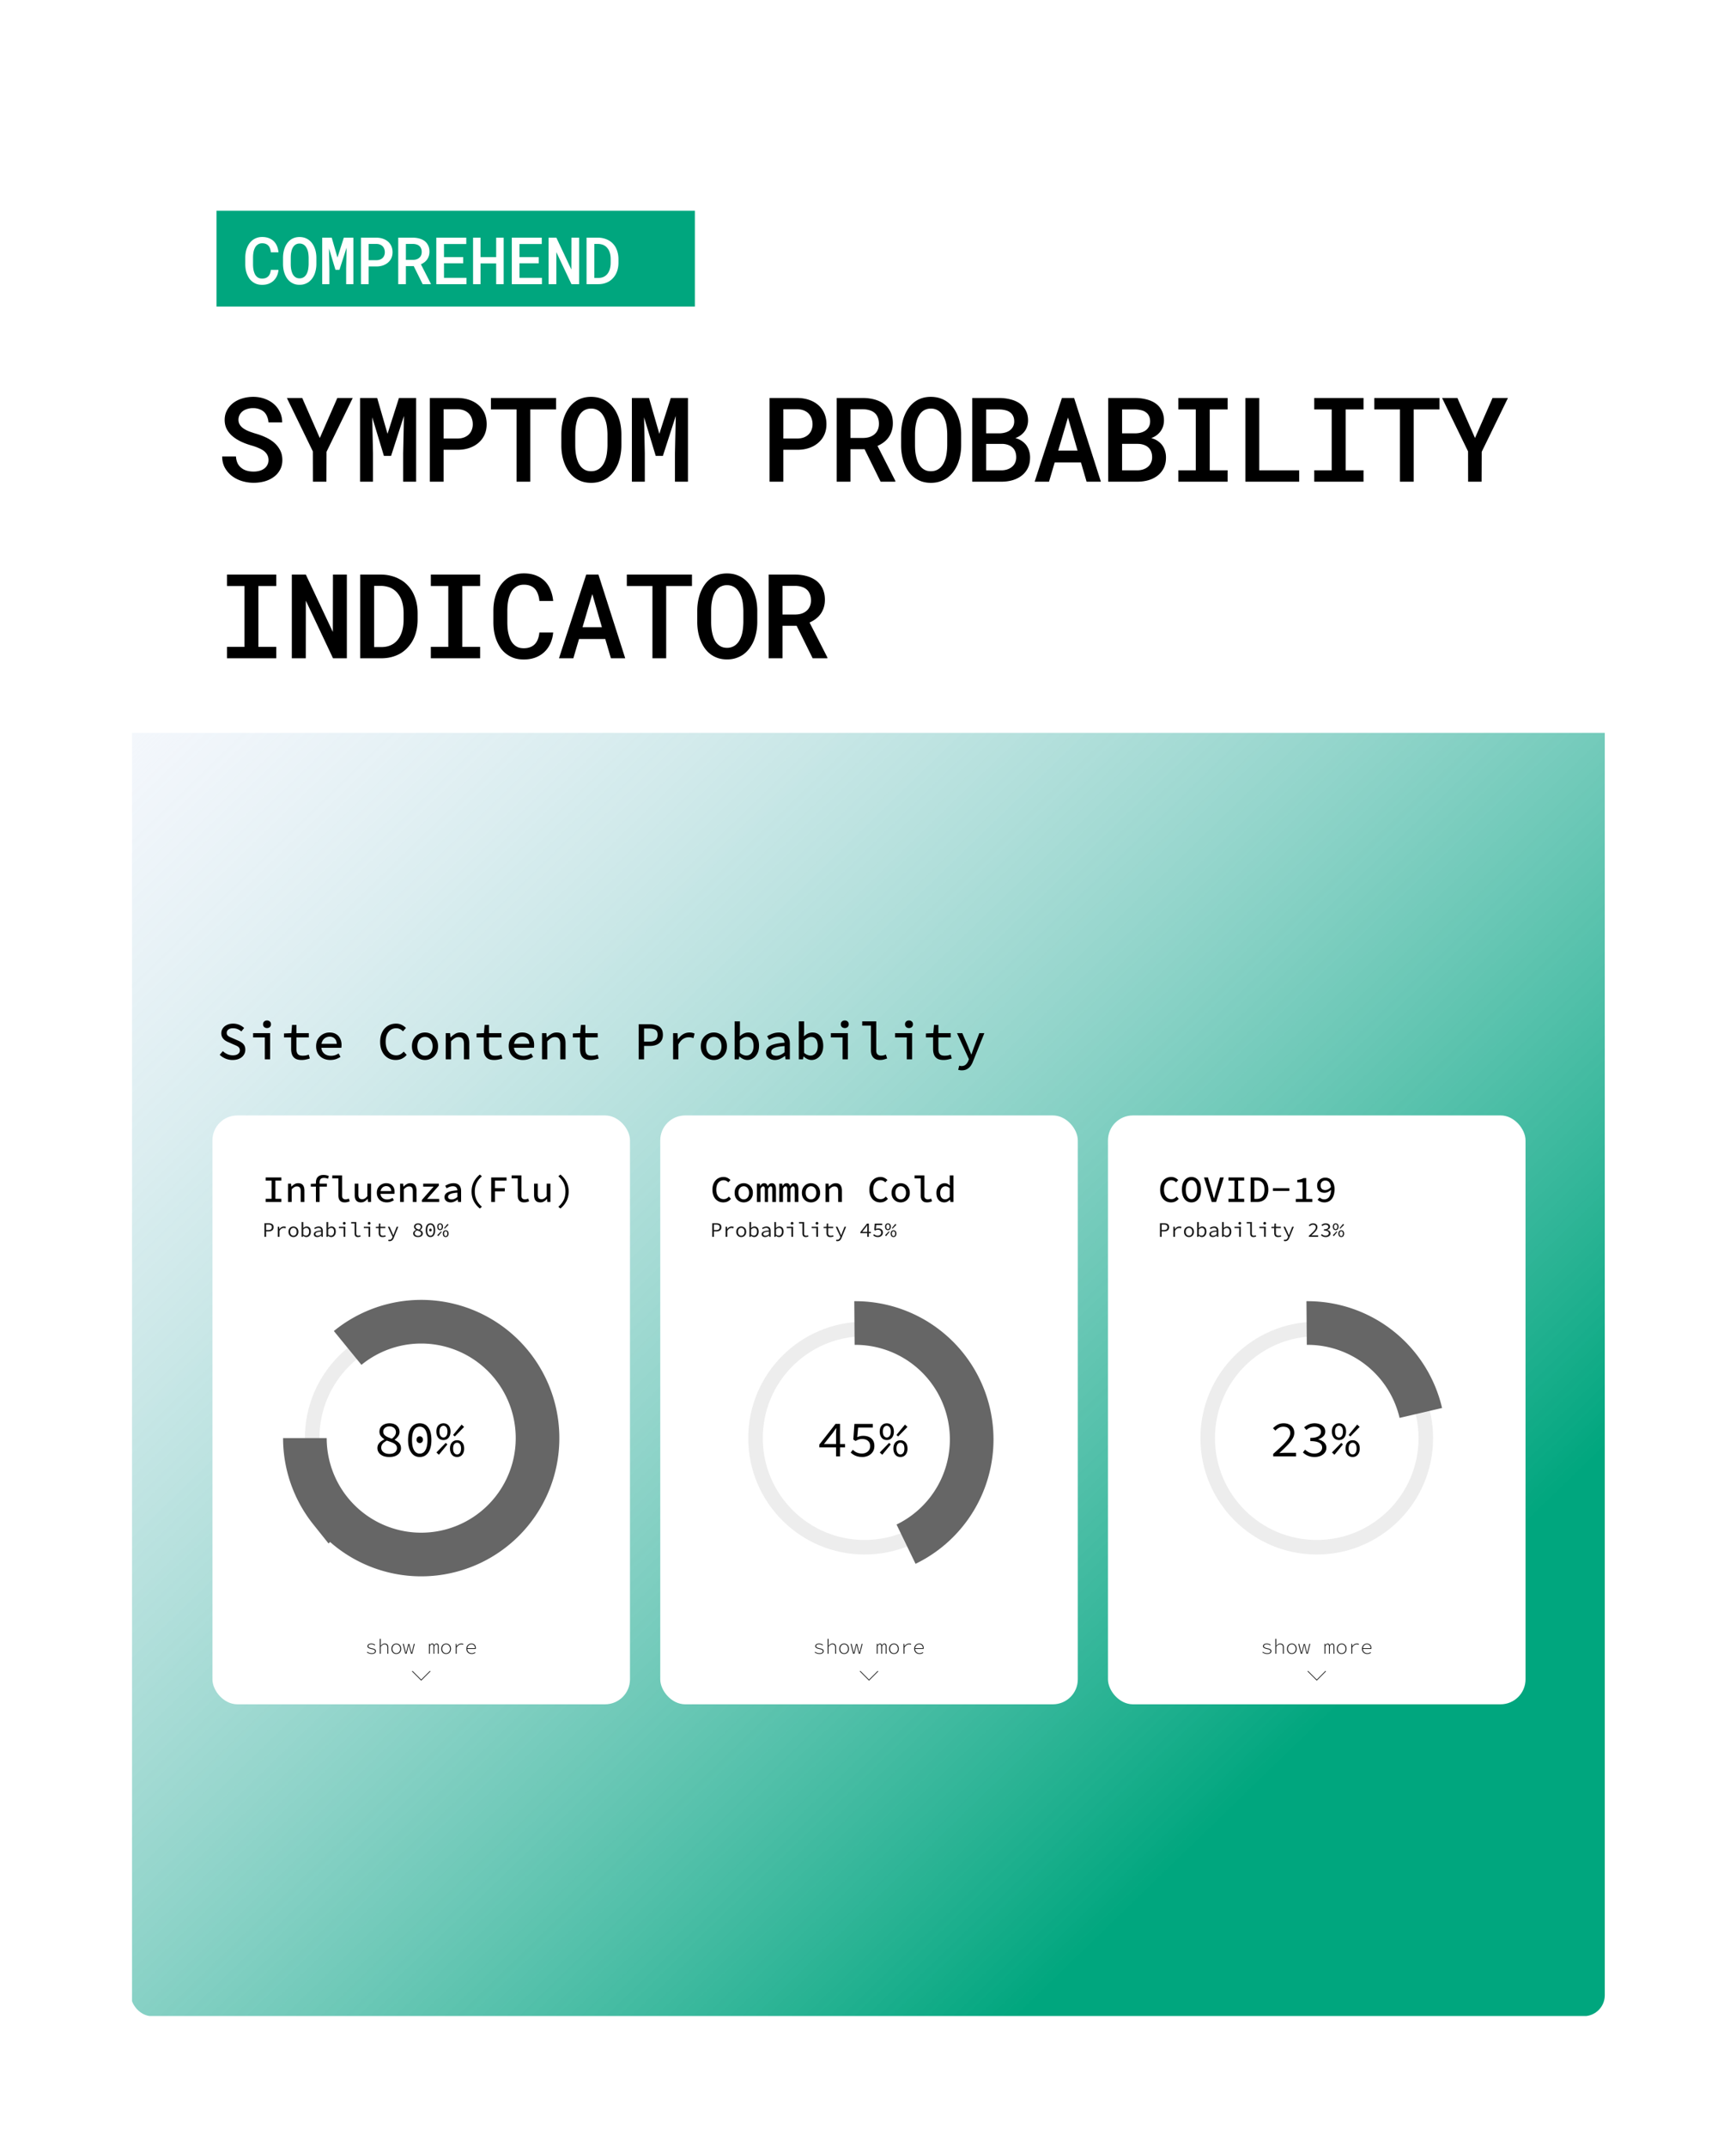
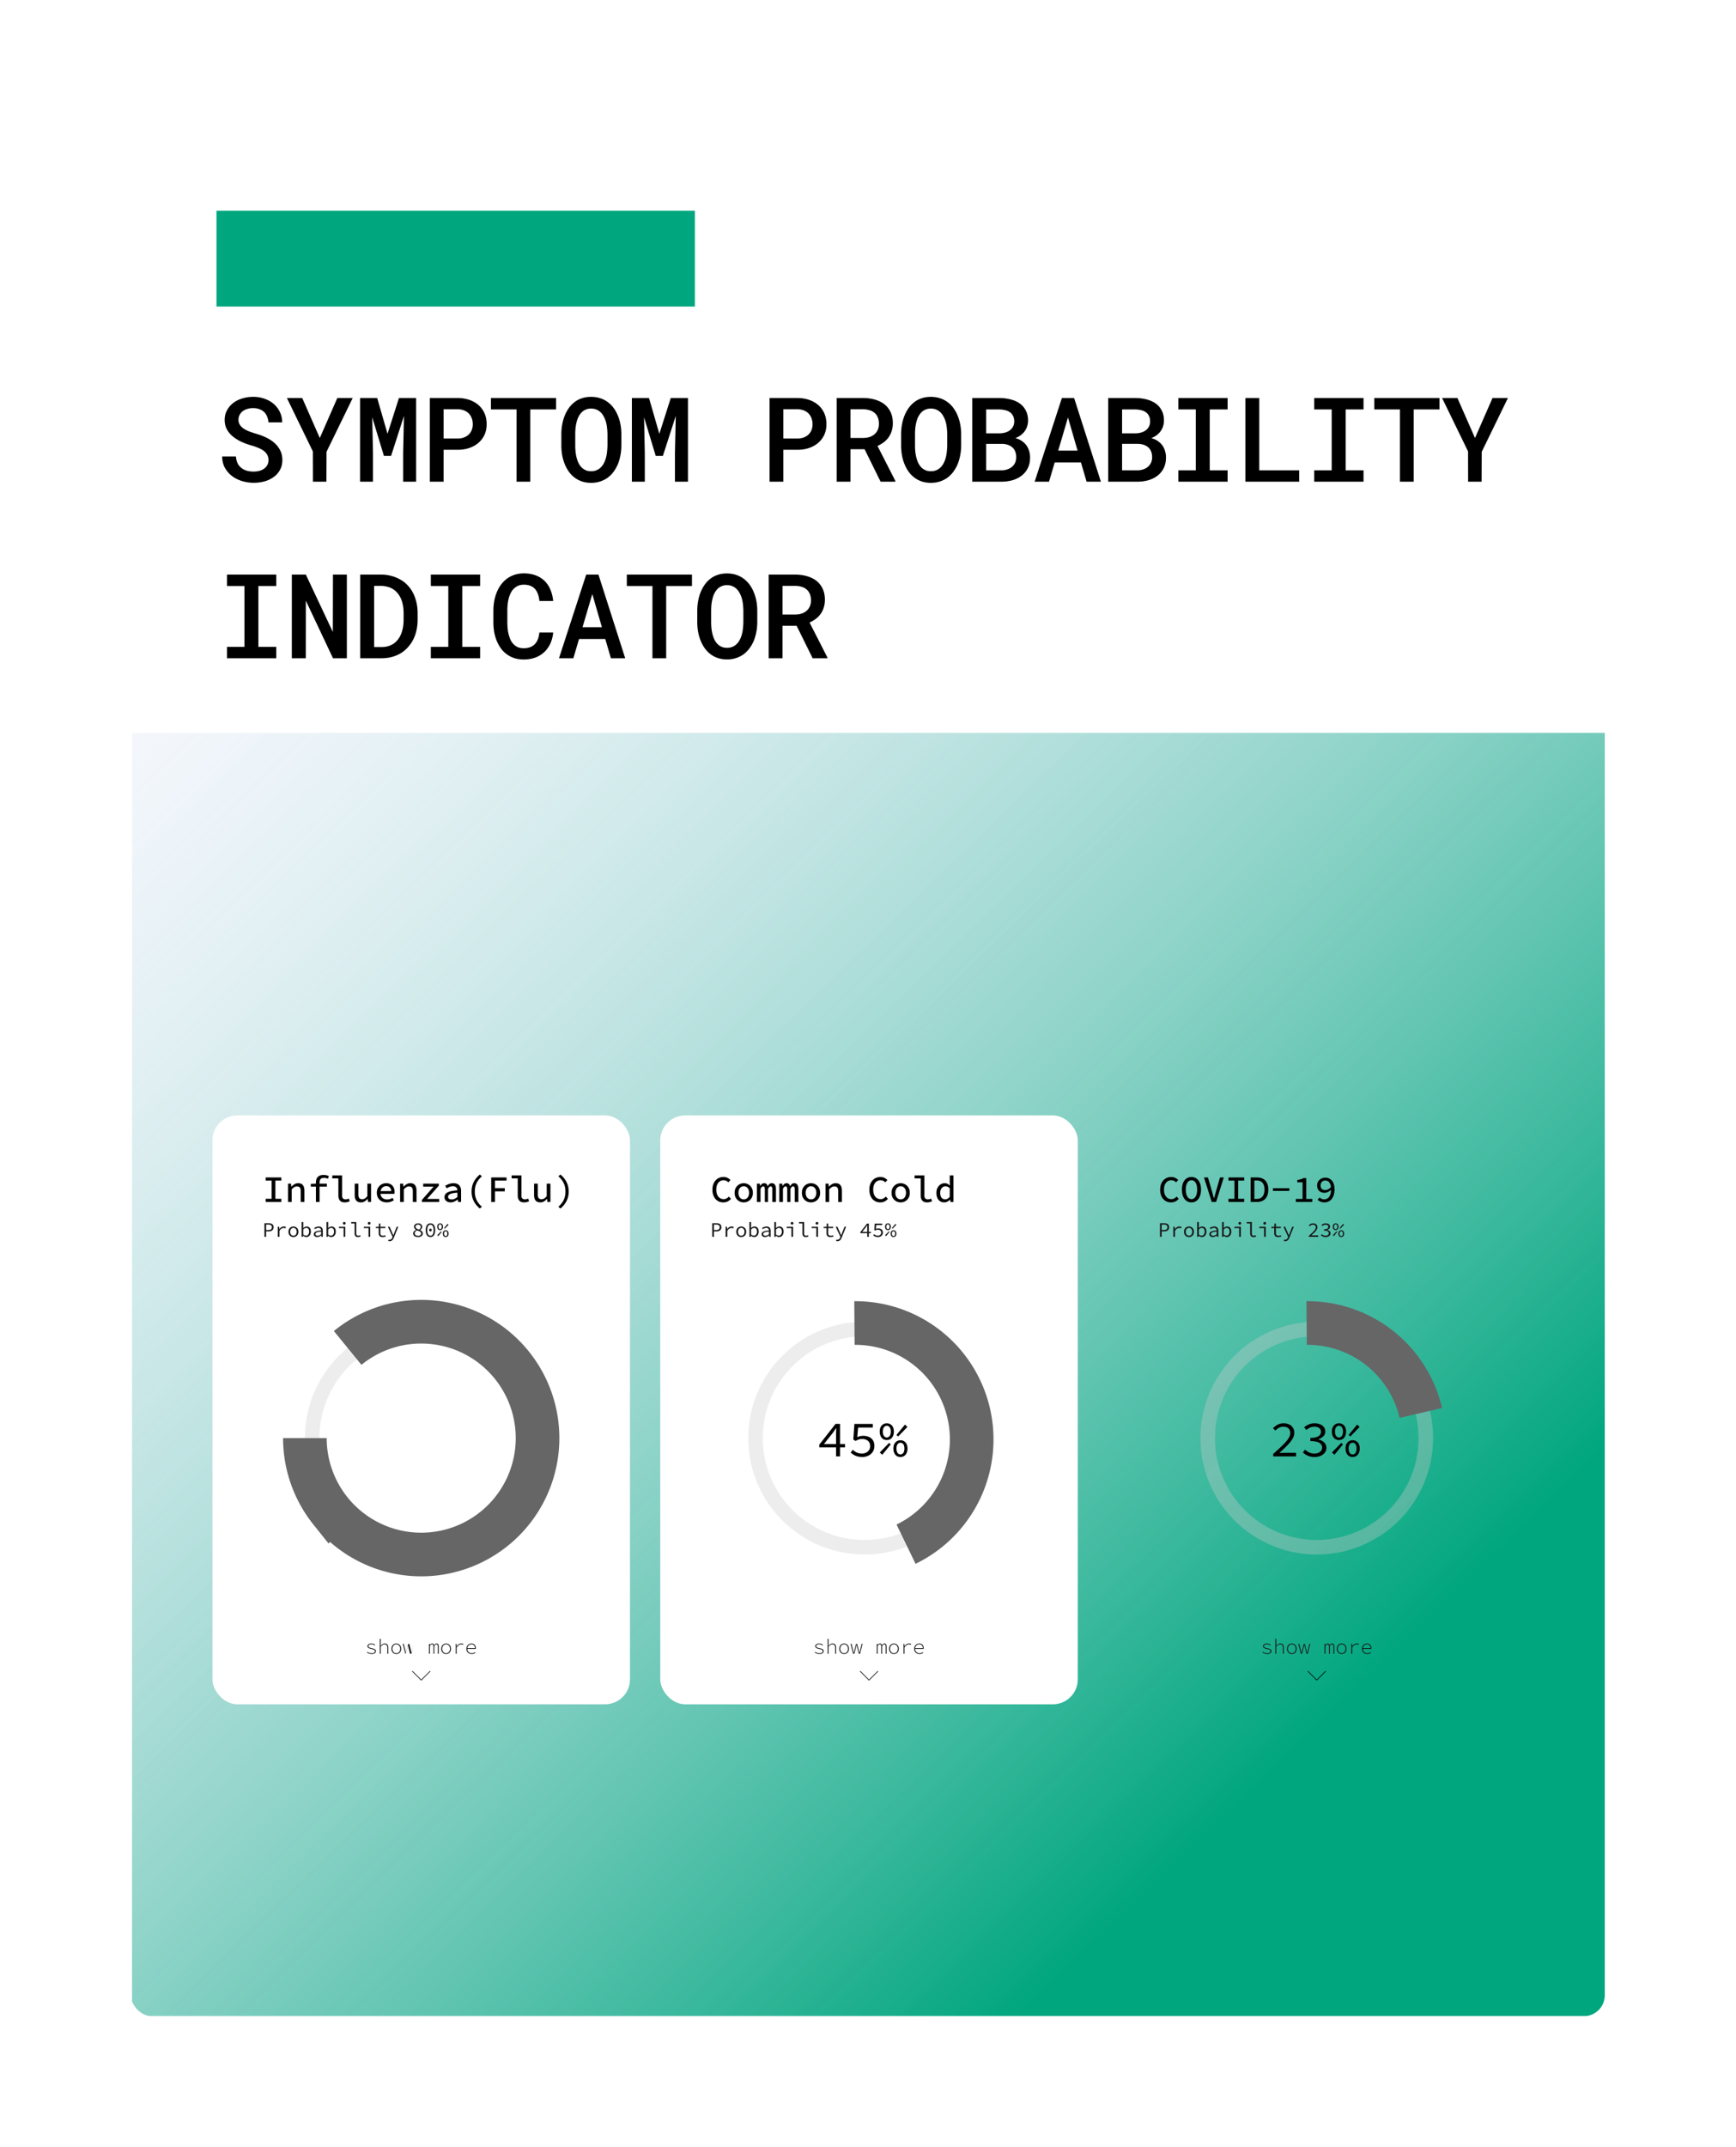
<svg xmlns="http://www.w3.org/2000/svg" width="2656" height="3283" fill="none">
  <g filter="url(#a)">
    <g clip-path="url(#b)">
-       <rect width="2255" height="2882" x="200.25" y="196.758" fill="#fff" rx="32" />
      <path fill="#00A67E" d="M331.219 318.25h731.898v146.496H331.219z" />
      <path fill="url(#c)" d="M2457 3078.52h2255v1962H2457z" transform="rotate(180 2457 3078.52)" />
      <path fill="#000" d="M410.805 699.564c0-2.988-.616-5.625-1.846-7.91s-2.959-4.336-5.186-6.152c-2.343-1.699-5.127-3.223-8.349-4.57-3.164-1.407-6.709-2.666-10.635-3.78-6.035-1.699-11.601-3.779-16.699-6.24-5.039-2.519-9.346-5.332-12.92-8.437-3.574-3.164-6.387-6.739-8.438-10.723-1.992-4.043-2.988-8.584-2.988-13.623 0-5.449 1.172-10.342 3.516-14.678 2.344-4.394 5.508-8.144 9.492-11.25 3.984-3.047 8.613-5.361 13.887-6.943 5.332-1.641 10.927-2.461 16.787-2.461 6.211 0 11.982.967 17.314 2.9 5.391 1.875 10.078 4.512 14.063 7.91 3.984 3.457 7.119 7.588 9.404 12.393 2.344 4.746 3.516 10.02 3.516 15.82h-20.918c-.293-3.222-.996-6.152-2.11-8.789-1.054-2.695-2.549-5.01-4.482-6.943-1.992-1.875-4.424-3.34-7.295-4.395-2.813-1.113-6.064-1.67-9.756-1.67-3.223 0-6.211.44-8.965 1.319-2.695.82-5.039 1.992-7.031 3.515-1.992 1.582-3.545 3.487-4.658 5.713-1.113 2.227-1.67 4.717-1.67 7.471.058 2.93.82 5.508 2.285 7.734 1.465 2.168 3.428 4.073 5.889 5.713 2.519 1.641 5.39 3.076 8.613 4.307a151.41 151.41 0 0 0 10.283 3.428 95.924 95.924 0 0 1 13.184 4.834c4.336 1.875 8.32 4.16 11.953 6.855 4.512 3.399 8.115 7.471 10.81 12.217 2.754 4.687 4.131 10.107 4.131 16.26 0 5.683-1.201 10.693-3.603 15.029-2.344 4.336-5.508 7.939-9.492 10.811-4.043 2.988-8.731 5.244-14.063 6.767-5.332 1.465-10.957 2.197-16.875 2.197-6.269 0-12.451-.966-18.545-2.9-6.094-1.992-11.396-4.863-15.908-8.613-4.16-3.516-7.471-7.647-9.932-12.393-2.402-4.746-3.632-10.195-3.691-16.348h21.094c.293 3.926 1.113 7.354 2.461 10.284 1.406 2.871 3.31 5.244 5.713 7.119 2.343 1.933 5.097 3.369 8.261 4.306 3.223.938 6.739 1.407 10.547 1.407 3.223 0 6.211-.381 8.965-1.143 2.812-.762 5.244-1.904 7.295-3.428a16.308 16.308 0 0 0 4.746-5.449c1.23-2.168 1.846-4.658 1.846-7.471zm78.477-33.837 26.807-61.172h23.554l-40.078 82.265-.176 45.703h-20.654l-.088-46.318-39.726-81.65h23.466l26.895 61.172zm87.793-61.172 15.821 54.756 17.49-54.756h26.279v127.968h-19.863v-43.418l1.231-57.128-19.688 61.084h-10.986l-17.842-58.975 1.142 55.019v43.418h-19.775V604.555h26.191zm101.593 79.189v48.779h-21.094V604.555h42.803c6.445.058 12.363 1.025 17.754 2.9 5.449 1.875 10.136 4.541 14.062 7.998s6.973 7.647 9.141 12.568c2.168 4.922 3.252 10.459 3.252 16.612 0 5.918-1.084 11.279-3.252 16.084-2.168 4.746-5.215 8.818-9.141 12.217-3.926 3.457-8.613 6.123-14.062 7.998-5.391 1.875-11.309 2.812-17.754 2.812h-21.709zm0-17.226h21.709c3.574-.059 6.767-.616 9.58-1.67 2.871-1.114 5.303-2.637 7.295-4.571a18.573 18.573 0 0 0 4.482-6.855c1.055-2.637 1.582-5.508 1.582-8.613 0-3.399-.527-6.475-1.582-9.229-.996-2.812-2.49-5.244-4.482-7.295s-4.424-3.633-7.295-4.746c-2.813-1.113-6.006-1.699-9.58-1.758h-21.709v44.737zm172.081-44.473h-39.463v110.478H790.28V622.045h-39.199v-17.49h99.668v17.49zm99.922 55.019c0 5.157-.469 10.137-1.406 14.942-.879 4.805-2.168 9.346-3.867 13.623a57.695 57.695 0 0 1-6.768 11.865c-2.695 3.574-5.801 6.651-9.316 9.229-3.399 2.343-7.178 4.189-11.338 5.537-4.102 1.347-8.614 2.021-13.535 2.021-5.098 0-9.786-.703-14.063-2.109-4.219-1.465-7.998-3.457-11.338-5.977-3.398-2.578-6.386-5.683-8.965-9.316-2.519-3.633-4.629-7.617-6.328-11.953-1.64-4.16-2.871-8.584-3.691-13.272a85.543 85.543 0 0 1-1.231-14.59v-16.875c0-5.214.44-10.253 1.319-15.117.879-4.863 2.197-9.463 3.955-13.799 1.699-4.16 3.779-7.968 6.24-11.425a42.41 42.41 0 0 1 8.877-9.141c3.281-2.519 7.002-4.453 11.162-5.801 4.219-1.406 8.848-2.109 13.887-2.109 5.097 0 9.785.703 14.062 2.109 4.278 1.406 8.116 3.369 11.514 5.889a42.494 42.494 0 0 1 8.877 8.877c2.519 3.398 4.629 7.119 6.328 11.162 1.875 4.336 3.281 8.994 4.219 13.975.937 4.921 1.406 10.048 1.406 15.38v16.875zm-21.269-17.05a100.615 100.615 0 0 0-.616-9.493c-.293-3.105-.82-6.064-1.582-8.876-.879-3.223-2.05-6.153-3.515-8.79-1.407-2.695-3.135-4.98-5.186-6.855a20.657 20.657 0 0 0-6.24-3.867c-2.344-.938-5.01-1.406-7.998-1.406-2.871 0-5.449.468-7.735 1.406-2.285.879-4.277 2.109-5.976 3.691-2.051 1.934-3.779 4.248-5.186 6.944-1.406 2.636-2.49 5.595-3.252 8.877-.703 2.812-1.23 5.8-1.582 8.964a100.09 100.09 0 0 0-.439 9.405v17.05c0 3.106.146 6.182.439 9.229a59.664 59.664 0 0 0 1.495 8.789c.761 3.164 1.787 6.123 3.076 8.877 1.347 2.695 2.959 4.98 4.834 6.855a21.682 21.682 0 0 0 6.24 4.219c2.402.996 5.156 1.494 8.262 1.494 2.988 0 5.683-.498 8.086-1.494 2.46-.996 4.57-2.344 6.328-4.043 2.05-1.933 3.75-4.219 5.097-6.855 1.407-2.696 2.52-5.655 3.34-8.877a59.82 59.82 0 0 0 1.494-8.789c.352-3.106.557-6.24.616-9.405v-17.05zm63.535-55.459 15.823 54.756 17.49-54.756h26.28v127.968h-19.87v-43.418l1.23-57.128-19.68 61.084h-10.99l-17.841-58.975 1.142 55.019v43.418h-19.775V604.555h26.191zm205.563 79.189v48.779h-21.1V604.555h42.8c6.45.058 12.37 1.025 17.76 2.9 5.45 1.875 10.13 4.541 14.06 7.998 3.93 3.457 6.97 7.647 9.14 12.568 2.17 4.922 3.25 10.459 3.25 16.612 0 5.918-1.08 11.279-3.25 16.084-2.17 4.746-5.21 8.818-9.14 12.217-3.93 3.457-8.61 6.123-14.06 7.998-5.39 1.875-11.31 2.812-17.76 2.812h-21.7zm0-17.226h21.7c3.58-.059 6.77-.616 9.58-1.67 2.88-1.114 5.31-2.637 7.3-4.571a18.518 18.518 0 0 0 4.48-6.855c1.06-2.637 1.58-5.508 1.58-8.613 0-3.399-.52-6.475-1.58-9.229-.99-2.812-2.49-5.244-4.48-7.295-1.99-2.051-4.42-3.633-7.3-4.746-2.81-1.113-6-1.699-9.58-1.758h-21.7v44.737zm124.26 16.347h-21.62v49.658h-21.09V604.555h40.6c6.63.058 12.72.908 18.29 2.549 5.56 1.64 10.37 4.042 14.41 7.207 3.98 3.222 7.09 7.236 9.32 12.041 2.22 4.746 3.34 10.312 3.34 16.699 0 4.394-.59 8.379-1.76 11.953-1.12 3.574-2.7 6.797-4.75 9.668a34.711 34.711 0 0 1-7.38 7.558c-2.87 2.168-6.07 4.043-9.58 5.625l27.33 53.526v1.142h-22.59l-24.52-49.658zm-21.62-17.226h19.78c3.75-.059 7.12-.616 10.11-1.67 3.04-1.114 5.62-2.696 7.73-4.746 1.87-1.758 3.34-3.926 4.39-6.504 1.06-2.578 1.59-5.508 1.59-8.789 0-3.692-.59-6.914-1.76-9.668-1.12-2.813-2.78-5.157-5.01-7.032-2.05-1.757-4.54-3.076-7.47-3.955-2.93-.937-6.21-1.435-9.85-1.494h-19.51v43.858zm169.36 11.425c0 5.157-.47 10.137-1.41 14.942-.88 4.805-2.17 9.346-3.87 13.623a57.574 57.574 0 0 1-6.76 11.865c-2.7 3.574-5.8 6.651-9.32 9.229-3.4 2.343-7.18 4.189-11.34 5.537-4.1 1.347-8.61 2.021-13.53 2.021-5.1 0-9.79-.703-14.06-2.109-4.22-1.465-8-3.457-11.34-5.977-3.4-2.578-6.39-5.683-8.97-9.316-2.52-3.633-4.63-7.617-6.33-11.953-1.64-4.16-2.87-8.584-3.69-13.272a85.544 85.544 0 0 1-1.23-14.59v-16.875c0-5.214.44-10.253 1.32-15.117.88-4.863 2.2-9.463 3.96-13.799 1.7-4.16 3.78-7.968 6.24-11.425 2.52-3.516 5.47-6.563 8.87-9.141 3.28-2.519 7.01-4.453 11.17-5.801 4.21-1.406 8.84-2.109 13.88-2.109 5.1 0 9.79.703 14.06 2.109 4.28 1.406 8.12 3.369 11.52 5.889a42.46 42.46 0 0 1 8.88 8.877c2.51 3.398 4.62 7.119 6.32 11.162 1.88 4.336 3.28 8.994 4.22 13.975.94 4.921 1.41 10.048 1.41 15.38v16.875zm-21.27-17.05a98.32 98.32 0 0 0-.62-9.493 52.784 52.784 0 0 0-1.58-8.876c-.88-3.223-2.05-6.153-3.51-8.79-1.41-2.695-3.14-4.98-5.19-6.855a20.755 20.755 0 0 0-6.24-3.867c-2.34-.938-5.01-1.406-8-1.406-2.87 0-5.45.468-7.73 1.406-2.29.879-4.28 2.109-5.98 3.691-2.05 1.934-3.78 4.248-5.18 6.944-1.41 2.636-2.49 5.595-3.26 8.877-.7 2.812-1.23 5.8-1.58 8.964-.29 3.106-.44 6.241-.44 9.405v17.05c0 3.106.15 6.182.44 9.229a58.5 58.5 0 0 0 1.5 8.789c.76 3.164 1.78 6.123 3.07 8.877 1.35 2.695 2.96 4.98 4.84 6.855a21.52 21.52 0 0 0 6.24 4.219c2.4.996 5.15 1.494 8.26 1.494 2.99 0 5.68-.498 8.08-1.494 2.46-.996 4.57-2.344 6.33-4.043 2.05-1.933 3.75-4.219 5.1-6.855 1.41-2.696 2.52-5.655 3.34-8.877a59.82 59.82 0 0 0 1.49-8.789c.36-3.106.56-6.24.62-9.405v-17.05zm38.31 72.509V604.555h40.96c6.21 0 12.04.703 17.49 2.109 5.45 1.348 10.16 3.428 14.15 6.24 3.98 2.813 7.09 6.416 9.31 10.811 2.29 4.336 3.43 9.492 3.43 15.469-.06 3.632-.7 7.031-1.93 10.195a24.967 24.967 0 0 1-5.1 8.262 29.206 29.206 0 0 1-5.36 4.658c-1.93 1.289-4.19 2.461-6.77 3.515v.176c3.81.996 7.06 2.461 9.76 4.395 2.69 1.875 4.95 4.013 6.77 6.416a28.009 28.009 0 0 1 4.21 8.613c1 3.106 1.5 6.387 1.5 9.844.06 6.094-1.03 11.455-3.25 16.084-2.23 4.629-5.31 8.496-9.23 11.601-3.93 3.164-8.62 5.567-14.06 7.207-5.4 1.582-11.25 2.373-17.58 2.373h-44.3zm21.27-57.832v40.43h23.2c3.34 0 6.39-.469 9.14-1.406 2.76-.938 5.1-2.227 7.03-3.867 2.11-1.7 3.73-3.78 4.84-6.241 1.17-2.519 1.76-5.302 1.76-8.349 0-3.223-.47-6.065-1.41-8.526-.94-2.519-2.34-4.658-4.22-6.416-1.87-1.757-4.16-3.105-6.85-4.043-2.7-.996-5.78-1.523-9.23-1.582h-24.26zm0-16.084h20.13c3.45-.058 6.62-.527 9.49-1.406 2.93-.879 5.39-2.168 7.38-3.867 1.82-1.523 3.25-3.369 4.31-5.537 1.05-2.168 1.58-4.658 1.58-7.471 0-2.988-.5-5.566-1.49-7.734-.94-2.227-2.29-4.043-4.05-5.449-1.99-1.758-4.48-3.018-7.47-3.78-2.99-.82-6.3-1.259-9.93-1.318h-19.95v36.562zm145.01 44.473h-40.17l-8.7 29.443h-21.97l41.66-127.968h18.72l40.96 127.968h-21.89l-8.61-29.443zm-34.8-18.105h29.61l-14.67-50.625-14.94 50.625zm76.45 47.548V604.555h40.96c6.21 0 12.04.703 17.49 2.109 5.45 1.348 10.16 3.428 14.15 6.24 3.98 2.813 7.09 6.416 9.32 10.811 2.28 4.336 3.42 9.492 3.42 15.469-.06 3.632-.7 7.031-1.93 10.195a24.967 24.967 0 0 1-5.1 8.262 29.206 29.206 0 0 1-5.36 4.658c-1.93 1.289-4.19 2.461-6.77 3.515v.176c3.81.996 7.06 2.461 9.76 4.395 2.69 1.875 4.95 4.013 6.77 6.416a28.009 28.009 0 0 1 4.21 8.613c1 3.106 1.5 6.387 1.5 9.844.06 6.094-1.03 11.455-3.25 16.084-2.23 4.629-5.31 8.496-9.23 11.601-3.93 3.164-8.61 5.567-14.06 7.207-5.39 1.582-11.25 2.373-17.58 2.373h-44.3zm21.27-57.832v40.43h23.2c3.34 0 6.39-.469 9.14-1.406 2.76-.938 5.1-2.227 7.04-3.867 2.1-1.7 3.72-3.78 4.83-6.241 1.17-2.519 1.76-5.302 1.76-8.349 0-3.223-.47-6.065-1.41-8.526-.94-2.519-2.34-4.658-4.22-6.416-1.87-1.757-4.16-3.105-6.85-4.043-2.7-.996-5.77-1.523-9.23-1.582h-24.26zm0-16.084h20.13c3.45-.058 6.62-.527 9.49-1.406 2.93-.879 5.39-2.168 7.38-3.867 1.82-1.523 3.25-3.369 4.31-5.537 1.05-2.168 1.58-4.658 1.58-7.471 0-2.988-.5-5.566-1.49-7.734-.94-2.227-2.29-4.043-4.05-5.449-1.99-1.758-4.48-3.018-7.47-3.78-2.98-.82-6.3-1.259-9.93-1.318h-19.95v36.562zm86.04-54.052h75.41v17.49h-27.34v93.076h27.34v17.402h-75.41v-17.402h26.72v-93.076h-26.72v-17.49zm123.83 110.566h61.08v17.402h-82.27V604.555h21.19v110.566zm84.1-110.566h75.41v17.49h-27.34v93.076h27.34v17.402h-75.41v-17.402h26.72v-93.076h-26.72v-17.49zm191.59 17.49h-39.46v110.478h-21.01V622.045h-39.2v-17.49h99.67v17.49zm54.39 43.682 26.81-61.172h23.56l-40.08 82.265-.18 45.703h-20.65l-.09-46.318-39.73-81.65h23.47l26.89 61.172zM347.26 874.555h75.41v17.49h-27.334v93.076h27.334v17.399h-75.41v-17.399h26.719v-93.076H347.26v-17.49zm183.418 127.965h-21.181l-41.573-88.063-.087 88.063h-21.358V874.555h21.445l41.309 87.715.176-87.715h21.269v127.965zm20.382 0V874.555h31.64c5.508 0 10.694.644 15.557 1.933 4.863 1.231 9.287 2.959 13.272 5.186 4.336 2.285 8.173 5.156 11.513 8.613a50.193 50.193 0 0 1 8.526 11.602c2.343 4.453 4.16 9.345 5.449 14.677 1.289 5.332 1.933 11.016 1.933 17.051v10.02c0 5.801-.615 11.308-1.845 16.523-1.172 5.156-2.871 9.873-5.098 14.151a53.11 53.11 0 0 1-7.91 11.337 49.558 49.558 0 0 1-10.195 8.702c-4.219 2.636-8.907 4.658-14.063 6.06-5.098 1.41-10.576 2.11-16.435 2.11H551.06zm21.357-110.739v93.604h10.987c3.75 0 7.177-.44 10.283-1.319 3.164-.937 6.006-2.255 8.525-3.955 2.578-1.757 4.863-3.955 6.856-6.591 2.05-2.696 3.72-5.772 5.009-9.229 1.114-2.93 1.963-6.123 2.549-9.58.586-3.457.879-7.149.879-11.074v-10.196c0-3.867-.293-7.529-.879-10.986-.586-3.457-1.435-6.65-2.549-9.58-1.406-3.574-3.281-6.797-5.625-9.668a28.565 28.565 0 0 0-8.349-7.119c-2.344-1.348-4.981-2.373-7.91-3.076-2.93-.762-6.094-1.172-9.493-1.231h-10.283zm86.739-17.226h75.41v17.49h-27.334v93.076h27.334v17.399h-75.41v-17.399h26.719v-93.076h-26.719v-17.49zm187.198 88.593c-.586 6.211-2.051 11.866-4.394 16.963-2.344 5.039-5.42 9.346-9.229 12.92-3.867 3.633-8.467 6.446-13.799 8.439-5.273 1.93-11.133 2.9-17.578 2.9-5.273 0-10.137-.7-14.59-2.11-4.394-1.47-8.32-3.516-11.777-6.153-3.34-2.461-6.27-5.419-8.789-8.877-2.461-3.515-4.541-7.353-6.24-11.513-1.7-4.102-2.989-8.555-3.868-13.36-.82-4.804-1.23-9.814-1.23-15.029v-17.49c0-4.981.41-9.785 1.23-14.414.821-4.629 2.051-8.994 3.692-13.096 1.758-4.57 4.013-8.701 6.767-12.392 2.813-3.75 6.036-6.944 9.668-9.581 3.457-2.402 7.266-4.277 11.426-5.625 4.219-1.347 8.818-2.021 13.799-2.021 6.738 0 12.744.996 18.018 2.988 5.332 1.992 9.873 4.805 13.623 8.438 3.808 3.691 6.796 8.144 8.964 13.359 2.227 5.215 3.663 11.016 4.307 17.402H825.26c-.351-3.808-1.084-7.236-2.197-10.283-1.055-3.105-2.519-5.742-4.394-7.91-1.934-2.168-4.307-3.808-7.12-4.922-2.812-1.172-6.181-1.758-10.107-1.758-2.754 0-5.244.381-7.471 1.143-2.168.762-4.101 1.846-5.801 3.252-2.343 1.699-4.306 3.926-5.888 6.68-1.524 2.695-2.783 5.713-3.779 9.052-.762 2.93-1.348 6.065-1.758 9.405a94.713 94.713 0 0 0-.528 10.107v17.666c0 4.277.235 8.291.703 12.041.528 3.75 1.319 7.178 2.374 10.283.82 2.578 1.845 4.922 3.076 7.032 1.289 2.109 2.812 3.925 4.57 5.449a19.362 19.362 0 0 0 6.24 3.779c2.403.82 5.127 1.231 8.174 1.231 3.633 0 6.856-.528 9.668-1.582 2.813-1.055 5.215-2.608 7.207-4.659 1.934-1.992 3.486-4.482 4.658-7.47 1.172-2.989 1.934-6.416 2.285-10.284h21.182zm79.708 9.932h-40.166l-8.701 29.44h-21.973l41.66-127.965h18.721l40.957 127.965h-21.885l-8.613-29.44zm-34.805-18.105h29.619l-14.678-50.625-14.941 50.625zm167.423-62.93h-39.46v110.475h-21.009V892.045h-39.199v-17.49h99.668v17.49zm99.92 55.019c0 5.157-.47 10.137-1.4 14.942-.88 4.805-2.17 9.346-3.87 13.623-1.82 4.277-4.07 8.232-6.77 11.865a44.635 44.635 0 0 1-9.32 9.229c-3.39 2.343-7.17 4.187-11.33 5.537-4.1 1.35-8.62 2.02-13.54 2.02-5.1 0-9.78-.7-14.06-2.11-4.22-1.46-8-3.455-11.34-5.975-3.4-2.578-6.39-5.683-8.96-9.316-2.52-3.633-4.63-7.617-6.33-11.953-1.64-4.16-2.87-8.584-3.69-13.272a85.544 85.544 0 0 1-1.23-14.59v-16.875c0-5.214.44-10.253 1.31-15.117.88-4.863 2.2-9.463 3.96-13.799 1.7-4.16 3.78-7.968 6.24-11.425a42.378 42.378 0 0 1 8.88-9.141c3.28-2.519 7-4.453 11.16-5.801 4.22-1.406 8.85-2.109 13.89-2.109 5.09 0 9.78.703 14.06 2.109 4.28 1.406 8.11 3.369 11.51 5.889a42.46 42.46 0 0 1 8.88 8.877c2.52 3.398 4.63 7.119 6.33 11.162 1.87 4.336 3.28 8.994 4.22 13.975.93 4.921 1.4 10.048 1.4 15.38v16.875zm-21.27-17.05a101.64 101.64 0 0 0-.61-9.493c-.3-3.105-.82-6.064-1.58-8.876-.88-3.223-2.06-6.153-3.52-8.79-1.41-2.695-3.14-4.98-5.19-6.855-1.81-1.641-3.89-2.93-6.24-3.867-2.34-.938-5.01-1.406-7.99-1.406-2.88 0-5.45.468-7.74 1.406-2.28.879-4.28 2.109-5.98 3.691-2.05 1.934-3.77 4.248-5.18 6.944-1.41 2.636-2.49 5.595-3.25 8.877-.71 2.812-1.23 5.8-1.58 8.964-.3 3.106-.44 6.241-.44 9.405v17.05c0 3.106.14 6.182.44 9.229.29 3.047.79 5.977 1.49 8.789.76 3.164 1.79 6.123 3.08 8.877 1.34 2.695 2.95 4.98 4.83 6.855a21.791 21.791 0 0 0 6.24 4.219c2.4.996 5.16 1.494 8.26 1.494 2.99 0 5.69-.498 8.09-1.494 2.46-.996 4.57-2.344 6.33-4.043 2.05-1.933 3.75-4.219 5.09-6.855 1.41-2.696 2.52-5.655 3.34-8.877.71-2.813 1.2-5.742 1.5-8.789.35-3.106.55-6.24.61-9.405v-17.05zm81.47 22.851h-21.62v49.655h-21.1V874.555h40.61c6.62.058 12.71.908 18.28 2.549 5.57 1.64 10.37 4.042 14.41 7.207 3.99 3.222 7.09 7.236 9.32 12.041 2.23 4.746 3.34 10.312 3.34 16.699 0 4.394-.59 8.379-1.76 11.953-1.11 3.574-2.69 6.797-4.74 9.668-2.05 2.871-4.52 5.39-7.39 7.558s-6.06 4.043-9.58 5.625l27.34 53.525v1.14h-22.59l-24.52-49.655zm-21.62-17.226h19.77c3.75-.059 7.12-.616 10.11-1.67 3.05-1.114 5.62-2.696 7.73-4.746 1.88-1.758 3.34-3.926 4.4-6.504 1.05-2.578 1.58-5.508 1.58-8.789 0-3.692-.59-6.914-1.76-9.668-1.11-2.813-2.78-5.157-5.01-7.032-2.05-1.757-4.54-3.076-7.47-3.955-2.93-.937-6.21-1.435-9.84-1.494h-19.51v43.858z" />
-       <path fill="#fff" d="M426.086 408.621c-.326 3.451-1.139 6.592-2.441 9.424-1.303 2.799-3.012 5.192-5.127 7.178-2.149 2.018-4.704 3.58-7.666 4.687-2.93 1.074-6.185 1.611-9.766 1.611-2.93 0-5.632-.39-8.106-1.171-2.441-.814-4.622-1.954-6.542-3.418a22.625 22.625 0 0 1-4.883-4.932 32.62 32.62 0 0 1-3.467-6.396c-.944-2.279-1.66-4.753-2.149-7.422a49.644 49.644 0 0 1-.683-8.35v-9.717c0-2.767.228-5.436.683-8.008a36.912 36.912 0 0 1 2.051-7.275c.977-2.539 2.23-4.834 3.76-6.885 1.562-2.083 3.353-3.857 5.371-5.322a24.036 24.036 0 0 1 6.348-3.125c2.343-.749 4.899-1.123 7.666-1.123 3.743 0 7.08.553 10.01 1.66 2.962 1.107 5.485 2.669 7.568 4.688 2.116 2.05 3.776 4.524 4.98 7.421 1.237 2.898 2.035 6.12 2.393 9.668h-11.719c-.195-2.115-.602-4.02-1.221-5.712-.585-1.726-1.399-3.191-2.441-4.395-1.074-1.204-2.393-2.116-3.955-2.734-1.562-.651-3.434-.977-5.615-.977-1.53 0-2.914.212-4.151.635a10.413 10.413 0 0 0-3.222 1.807c-1.302.944-2.393 2.18-3.272 3.71-.846 1.498-1.546 3.174-2.099 5.03a40.152 40.152 0 0 0-.977 5.224 52.781 52.781 0 0 0-.293 5.616v9.814c0 2.376.13 4.606.391 6.689.293 2.084.732 3.988 1.318 5.713a19.382 19.382 0 0 0 1.709 3.907 12.824 12.824 0 0 0 2.539 3.027 10.777 10.777 0 0 0 3.467 2.1c1.335.455 2.848.683 4.541.683 2.018 0 3.809-.293 5.371-.879 1.563-.586 2.897-1.448 4.004-2.588 1.074-1.106 1.937-2.49 2.588-4.15.651-1.66 1.074-3.564 1.269-5.713h11.768zm57.954-8.935c0 2.864-.261 5.631-.781 8.3a39.947 39.947 0 0 1-2.149 7.569 31.986 31.986 0 0 1-3.76 6.591 24.89 24.89 0 0 1-5.175 5.127c-1.888 1.303-3.988 2.328-6.299 3.077-2.279.748-4.785 1.123-7.52 1.123-2.832 0-5.436-.391-7.812-1.172-2.344-.814-4.444-1.921-6.299-3.321-1.888-1.432-3.548-3.157-4.981-5.175a32.297 32.297 0 0 1-3.515-6.641 37.788 37.788 0 0 1-2.051-7.373 47.486 47.486 0 0 1-.684-8.105v-9.375c0-2.898.245-5.697.733-8.399a38.65 38.65 0 0 1 2.197-7.666 31.341 31.341 0 0 1 3.467-6.348 23.582 23.582 0 0 1 4.932-5.078c1.822-1.399 3.89-2.474 6.201-3.222 2.344-.782 4.915-1.172 7.715-1.172 2.832 0 5.436.39 7.812 1.172 2.376.781 4.509 1.871 6.397 3.271a23.622 23.622 0 0 1 4.931 4.932 29.653 29.653 0 0 1 3.516 6.201c1.042 2.409 1.823 4.997 2.344 7.764a45.65 45.65 0 0 1 .781 8.545v9.375zm-11.817-9.473a55.85 55.85 0 0 0-.341-5.274 29.431 29.431 0 0 0-.879-4.931c-.489-1.791-1.14-3.418-1.953-4.883-.782-1.497-1.742-2.767-2.881-3.809a11.503 11.503 0 0 0-3.467-2.148c-1.302-.521-2.783-.781-4.443-.781-1.595 0-3.028.26-4.297.781a10.17 10.17 0 0 0-3.321 2.051c-1.139 1.074-2.099 2.36-2.88 3.857-.782 1.465-1.384 3.109-1.807 4.932a37.56 37.56 0 0 0-.879 4.98 55.534 55.534 0 0 0-.244 5.225v9.473c0 1.725.081 3.434.244 5.126.163 1.693.439 3.321.83 4.883a25.895 25.895 0 0 0 1.709 4.932c.749 1.497 1.644 2.767 2.686 3.809a12.066 12.066 0 0 0 3.466 2.343c1.335.554 2.865.83 4.59.83 1.66 0 3.158-.276 4.492-.83 1.368-.553 2.54-1.302 3.516-2.246a13.857 13.857 0 0 0 2.832-3.808c.781-1.498 1.4-3.142 1.856-4.932.39-1.563.667-3.19.83-4.883.195-1.725.309-3.467.341-5.224v-9.473zm35.298-30.811 8.789 30.42 9.717-30.42h14.6v71.094h-11.036v-24.121l.684-31.738-10.937 33.935h-6.104l-9.912-32.763.635 30.566v24.121H492.97v-71.094h14.551zm56.44 43.994v27.1h-11.718v-71.094h23.779c3.581.033 6.868.57 9.863 1.612 3.028 1.041 5.632 2.522 7.813 4.443 2.181 1.921 3.873 4.248 5.078 6.982 1.204 2.735 1.806 5.811 1.806 9.229 0 3.288-.602 6.266-1.806 8.936a19.708 19.708 0 0 1-5.078 6.787c-2.181 1.92-4.785 3.401-7.813 4.443-2.995 1.042-6.282 1.562-9.863 1.562h-12.061zm0-9.57h12.061c1.986-.032 3.76-.342 5.322-.928 1.595-.618 2.946-1.464 4.053-2.539a10.31 10.31 0 0 0 2.49-3.808c.586-1.465.879-3.06.879-4.785 0-1.888-.293-3.597-.879-5.127-.553-1.563-1.383-2.914-2.49-4.053-1.107-1.139-2.458-2.018-4.053-2.637-1.562-.618-3.336-.944-5.322-.976h-12.061v24.853zm69.038 9.082h-12.011v27.588h-11.719v-71.094h22.558c3.679.033 7.064.505 10.157 1.416 3.092.912 5.761 2.246 8.007 4.004 2.214 1.791 3.939 4.02 5.176 6.69 1.237 2.636 1.856 5.729 1.856 9.277 0 2.441-.326 4.655-.977 6.641-.618 1.985-1.497 3.776-2.637 5.371a19.27 19.27 0 0 1-4.101 4.199 27.588 27.588 0 0 1-5.322 3.125l15.185 29.736v.635h-12.549l-13.623-27.588zm-12.011-9.57h10.986c2.083-.033 3.955-.342 5.615-.928 1.693-.618 3.125-1.497 4.297-2.637 1.042-.976 1.855-2.181 2.441-3.613.586-1.432.879-3.06.879-4.883 0-2.05-.325-3.841-.976-5.371-.619-1.562-1.547-2.864-2.784-3.906-1.139-.977-2.522-1.709-4.15-2.197-1.628-.521-3.45-.798-5.469-.83h-10.839v24.365zm87.69 5.273h-29.395v22.217h34.326v9.668h-46.093v-71.094h45.849v9.717h-34.082v20.02h29.395v9.472zm61.909 31.885h-11.475v-31.689h-23.926v31.689h-11.425v-71.094h11.425v29.737h23.926v-29.737h11.475v71.094zm53.608-31.885H794.8v22.217h34.327v9.668h-46.094v-71.094h45.849v9.717H794.8v20.02h29.395v9.472zm61.86 31.885h-11.767l-23.096-48.926-.049 48.926h-11.865v-71.094h11.914l22.949 48.731.098-48.731h11.816v71.094zm11.323 0v-71.094h17.578c3.06 0 5.941.358 8.643 1.075 2.702.683 5.159 1.643 7.373 2.88a25.093 25.093 0 0 1 6.396 4.786 27.911 27.911 0 0 1 4.737 6.445c1.302 2.474 2.311 5.192 3.027 8.154.716 2.962 1.074 6.12 1.074 9.473v5.566c0 3.223-.342 6.283-1.025 9.18-.651 2.865-1.595 5.485-2.832 7.861a29.505 29.505 0 0 1-4.395 6.299 27.503 27.503 0 0 1-5.664 4.834c-2.344 1.465-4.948 2.588-7.812 3.369-2.832.781-5.876 1.172-9.131 1.172h-17.969zm11.865-61.523v52.002h6.104c2.083 0 3.987-.245 5.713-.733 1.758-.521 3.336-1.253 4.736-2.197 1.432-.977 2.702-2.197 3.809-3.662 1.139-1.498 2.067-3.207 2.783-5.127.618-1.628 1.09-3.402 1.416-5.322.325-1.921.488-3.972.488-6.153v-5.664c0-2.148-.163-4.183-.488-6.103-.326-1.921-.798-3.695-1.416-5.323a20.03 20.03 0 0 0-3.125-5.371 15.877 15.877 0 0 0-4.639-3.955c-1.302-.748-2.767-1.318-4.394-1.709-1.628-.423-3.386-.651-5.274-.683h-5.713z" />
-       <path fill="#000" d="M355.816 1616.74c-3.822 0-7.426-.71-10.811-2.13s-6.334-3.36-8.845-5.81l4.75-5.57c2.075 1.91 4.422 3.46 7.043 4.67 2.621 1.14 5.406 1.72 8.354 1.72 3.385 0 6.006-.71 7.863-2.13 1.856-1.42 2.784-3.23 2.784-5.41 0-1.75-.409-3.14-1.228-4.18-.819-1.03-1.939-1.91-3.358-2.62-1.365-.71-2.949-1.42-4.751-2.13l-7.534-3.35c-1.802-.71-3.604-1.64-5.406-2.79a15.503 15.503 0 0 1-4.34-4.5c-1.147-1.86-1.72-4.1-1.72-6.72 0-2.78.764-5.27 2.293-7.45 1.529-2.24 3.658-3.99 6.388-5.24 2.73-1.31 5.87-1.97 9.419-1.97 3.33 0 6.442.63 9.336 1.88 2.894 1.21 5.378 2.82 7.453 4.84l-4.259 5.24a19.567 19.567 0 0 0-5.733-3.52c-2.02-.88-4.422-1.31-7.207-1.31s-5.05.62-6.798 1.88c-1.747 1.26-2.62 2.98-2.62 5.16 0 1.58.436 2.87 1.31 3.85.928.98 2.102 1.8 3.522 2.46 1.474.65 2.975 1.31 4.504 1.96l7.289 3.2c2.239.87 4.232 1.93 5.979 3.19 1.802 1.2 3.221 2.7 4.259 4.5 1.037 1.81 1.556 4.02 1.556 6.64 0 2.89-.792 5.54-2.375 7.94-1.529 2.35-3.768 4.23-6.716 5.65-2.894 1.37-6.361 2.05-10.401 2.05zm49.353-.98v-33.5h-17.936v-6.55h26.045v40.05h-8.109zm3.358-47.83c-1.747 0-3.194-.52-4.34-1.56-1.147-1.09-1.72-2.51-1.72-4.26 0-1.74.573-3.14 1.72-4.17 1.146-1.1 2.593-1.64 4.34-1.64 1.748 0 3.194.54 4.341 1.64 1.147 1.03 1.72 2.43 1.72 4.17 0 1.75-.573 3.17-1.72 4.26-1.147 1.04-2.593 1.56-4.341 1.56zm52.876 48.81c-4.041 0-7.235-.71-9.583-2.13-2.293-1.42-3.931-3.38-4.914-5.9-.982-2.51-1.474-5.43-1.474-8.76v-17.69h-10.974v-6.06l11.302-.49 1.065-12.61h6.715v12.61h18.919v6.55H453.54v17.69c0 2.24.301 4.15.901 5.73.601 1.53 1.611 2.68 3.031 3.44 1.419.71 3.33 1.07 5.733 1.07 1.801 0 3.439-.14 4.914-.41 1.474-.33 2.893-.74 4.258-1.23l1.638 5.9c-1.801.6-3.74 1.12-5.815 1.55-2.02.49-4.286.74-6.797.74zm43.948 0c-4.04 0-7.726-.82-11.056-2.46-3.276-1.63-5.87-4.04-7.781-7.2-1.911-3.17-2.866-6.97-2.866-11.39 0-4.37.955-8.11 2.866-11.22 1.966-3.11 4.505-5.51 7.617-7.21 3.112-1.69 6.443-2.53 9.992-2.53 3.931 0 7.261.81 9.991 2.45 2.73 1.59 4.805 3.8 6.225 6.64 1.474 2.78 2.211 6.06 2.211 9.82 0 .82-.027 1.64-.082 2.46-.054.77-.136 1.42-.246 1.97h-32.923v-5.98h27.846l-1.802 1.96c0-4.31-.983-7.53-2.949-9.66-1.965-2.18-4.641-3.28-8.026-3.28-2.348 0-4.504.58-6.47 1.72-1.911 1.1-3.44 2.73-4.586 4.92-1.147 2.13-1.72 4.78-1.72 7.94 0 3.28.628 6.01 1.884 8.19 1.31 2.13 3.057 3.74 5.241 4.83 2.239 1.1 4.805 1.64 7.699 1.64 2.238 0 4.286-.3 6.142-.9 1.857-.65 3.686-1.53 5.488-2.62l2.866 5.16c-2.02 1.37-4.341 2.51-6.961 3.44-2.621.87-5.488 1.31-8.6 1.31zm100.018 0c-3.331 0-6.443-.6-9.337-1.8-2.839-1.26-5.351-3.06-7.535-5.41-2.129-2.4-3.822-5.32-5.077-8.76-1.202-3.44-1.802-7.34-1.802-11.71 0-5.84 1.065-10.84 3.194-14.99 2.129-4.2 5.023-7.4 8.681-9.58 3.659-2.24 7.835-3.36 12.531-3.36 3.276 0 6.197.68 8.763 2.05 2.567 1.31 4.669 2.84 6.307 4.58l-4.587 5.16c-1.365-1.47-2.921-2.62-4.668-3.44-1.693-.81-3.631-1.22-5.815-1.22-3.167 0-5.951.84-8.354 2.53-2.402 1.64-4.286 3.99-5.651 7.05-1.31 3.06-1.965 6.71-1.965 10.97 0 4.26.655 7.95 1.965 11.06 1.365 3.11 3.249 5.51 5.651 7.21 2.457 1.69 5.296 2.54 8.518 2.54 2.348 0 4.45-.5 6.306-1.48 1.857-1.04 3.576-2.43 5.16-4.18l4.586 5c-2.075 2.46-4.504 4.37-7.289 5.73-2.784 1.37-5.979 2.05-9.582 2.05zm44.849 0c-3.494 0-6.77-.82-9.828-2.46-3.003-1.63-5.46-4.01-7.371-7.12-1.856-3.17-2.785-6.96-2.785-11.39 0-4.42.929-8.19 2.785-11.3 1.911-3.16 4.368-5.57 7.371-7.21 3.058-1.69 6.334-2.53 9.828-2.53 3.494 0 6.743.84 9.746 2.53 3.058 1.64 5.515 4.05 7.371 7.21 1.911 3.11 2.867 6.88 2.867 11.3 0 4.43-.956 8.22-2.867 11.39-1.856 3.11-4.313 5.49-7.371 7.12-3.003 1.64-6.252 2.46-9.746 2.46zm0-6.63c2.348 0 4.395-.6 6.143-1.81 1.747-1.2 3.084-2.86 4.013-4.99.982-2.13 1.474-4.64 1.474-7.54 0-2.83-.492-5.32-1.474-7.45-.929-2.18-2.266-3.88-4.013-5.08-1.748-1.2-3.795-1.8-6.143-1.8s-4.395.6-6.142 1.8c-1.748 1.2-3.113 2.9-4.095 5.08-.929 2.13-1.393 4.62-1.393 7.45 0 2.9.464 5.41 1.393 7.54.982 2.13 2.347 3.79 4.095 4.99 1.747 1.21 3.794 1.81 6.142 1.81zm31.745 5.65v-40.05h6.634l.655 6.47h.328a32.702 32.702 0 0 1 6.552-5.24c2.348-1.48 5.078-2.21 8.19-2.21 4.641 0 8.053 1.42 10.237 4.25 2.239 2.79 3.358 6.78 3.358 11.96v24.82h-8.108v-23.75c0-3.5-.655-6.06-1.965-7.7-1.256-1.69-3.386-2.54-6.389-2.54-2.129 0-4.04.55-5.733 1.64-1.692 1.03-3.576 2.62-5.651 4.75v27.6h-8.108zm74.088.98c-4.041 0-7.235-.71-9.583-2.13-2.293-1.42-3.931-3.38-4.914-5.9-.982-2.51-1.474-5.43-1.474-8.76v-17.69h-10.974v-6.06l11.302-.49 1.065-12.61h6.715v12.61h18.919v6.55h-18.919v17.69c0 2.24.301 4.15.901 5.73.601 1.53 1.611 2.68 3.031 3.44 1.419.71 3.33 1.07 5.733 1.07 1.801 0 3.439-.14 4.914-.41 1.474-.33 2.893-.74 4.258-1.23l1.638 5.9c-1.801.6-3.74 1.12-5.815 1.55-2.02.49-4.286.74-6.797.74zm43.948 0c-4.04 0-7.726-.82-11.056-2.46-3.276-1.63-5.87-4.04-7.781-7.2-1.911-3.17-2.866-6.97-2.866-11.39 0-4.37.955-8.11 2.866-11.22 1.966-3.11 4.505-5.51 7.617-7.21 3.112-1.69 6.443-2.53 9.992-2.53 3.931 0 7.261.81 9.991 2.45 2.73 1.59 4.805 3.8 6.225 6.64 1.474 2.78 2.211 6.06 2.211 9.82 0 .82-.027 1.64-.082 2.46-.054.77-.136 1.42-.246 1.97h-32.923v-5.98h27.846l-1.802 1.96c0-4.31-.983-7.53-2.949-9.66-1.965-2.18-4.641-3.28-8.026-3.28-2.348 0-4.504.58-6.47 1.72-1.911 1.1-3.44 2.73-4.586 4.92-1.147 2.13-1.72 4.78-1.72 7.94 0 3.28.628 6.01 1.884 8.19 1.31 2.13 3.057 3.74 5.241 4.83 2.239 1.1 4.805 1.64 7.699 1.64 2.238 0 4.286-.3 6.142-.9 1.857-.65 3.686-1.53 5.488-2.62l2.866 5.16c-2.02 1.37-4.341 2.51-6.961 3.44-2.621.87-5.488 1.31-8.6 1.31zm29.288-.98v-40.05h6.634l.655 6.47h.328a32.702 32.702 0 0 1 6.552-5.24c2.348-1.48 5.078-2.21 8.19-2.21 4.641 0 8.053 1.42 10.237 4.25 2.239 2.79 3.358 6.78 3.358 11.96v24.82h-8.108v-23.75c0-3.5-.655-6.06-1.965-7.7-1.256-1.69-3.386-2.54-6.389-2.54-2.129 0-4.04.55-5.733 1.64-1.692 1.03-3.576 2.62-5.651 4.75v27.6h-8.108zm74.088.98c-4.041 0-7.235-.71-9.583-2.13-2.293-1.42-3.931-3.38-4.914-5.9-.982-2.51-1.474-5.43-1.474-8.76v-17.69H876.43v-6.06l11.302-.49 1.065-12.61h6.715v12.61h18.919v6.55h-18.919v17.69c0 2.24.301 4.15.901 5.73.601 1.53 1.611 2.68 3.031 3.44 1.419.71 3.33 1.07 5.733 1.07 1.801 0 3.439-.14 4.914-.41 1.474-.33 2.893-.74 4.258-1.23l1.638 5.9c-1.801.6-3.74 1.12-5.815 1.55-2.02.49-4.286.74-6.797.74zm73.81-.98v-53.65h16.953c3.931 0 7.402.52 10.402 1.56 3.06.98 5.43 2.67 7.12 5.08 1.7 2.35 2.54 5.51 2.54 9.5 0 3.87-.87 7.07-2.62 9.58-1.69 2.51-4.07 4.4-7.12 5.65-3.01 1.2-6.446 1.8-10.322 1.8h-8.763v20.48h-8.19zm8.19-27.11h7.944c4.368 0 7.591-.85 9.661-2.54 2.08-1.69 3.12-4.31 3.12-7.86 0-3.61-1.07-6.09-3.2-7.46-2.13-1.41-5.322-2.12-9.581-2.12h-7.944v19.98zm44.435 27.11v-40.05h6.72l.66 9.34h.24c2.08-3.28 4.61-5.82 7.62-7.62 3-1.8 6.28-2.7 9.83-2.7 1.52 0 2.92.13 4.17.41 1.26.27 2.49.68 3.69 1.22l-1.8 6.97c-1.37-.5-2.54-.82-3.53-.99-.98-.22-2.23-.32-3.76-.32-2.9 0-5.68.81-8.36 2.45-2.67 1.64-5.13 4.48-7.37 8.52v22.77h-8.11zm62.38.98c-3.49 0-6.77-.82-9.83-2.46-3-1.63-5.46-4.01-7.37-7.12-1.86-3.17-2.78-6.96-2.78-11.39 0-4.42.92-8.19 2.78-11.3 1.91-3.16 4.37-5.57 7.37-7.21 3.06-1.69 6.34-2.53 9.83-2.53s6.74.84 9.75 2.53c3.05 1.64 5.51 4.05 7.37 7.21 1.91 3.11 2.86 6.88 2.86 11.3 0 4.43-.95 8.22-2.86 11.39-1.86 3.11-4.32 5.49-7.37 7.12-3.01 1.64-6.26 2.46-9.75 2.46zm0-6.63c2.35 0 4.4-.6 6.14-1.81 1.75-1.2 3.09-2.86 4.02-4.99.98-2.13 1.47-4.64 1.47-7.54 0-2.83-.49-5.32-1.47-7.45-.93-2.18-2.27-3.88-4.02-5.08-1.74-1.2-3.79-1.8-6.14-1.8-2.35 0-4.4.6-6.14 1.8-1.75 1.2-3.11 2.9-4.1 5.08-.93 2.13-1.39 4.62-1.39 7.45 0 2.9.46 5.41 1.39 7.54.99 2.13 2.35 3.79 4.1 4.99 1.74 1.21 3.79 1.81 6.14 1.81zm51.16 6.63c-1.97 0-4.02-.46-6.15-1.39-2.13-.98-4.09-2.32-5.89-4.01h-.25l-.74 4.42h-6.38v-58.07h8.1v15.4l-.32 7.37h.24c1.75-1.75 3.74-3.14 5.98-4.18 2.29-1.04 4.56-1.55 6.8-1.55 3.55 0 6.55.84 9.01 2.53 2.45 1.7 4.31 4.07 5.57 7.13 1.31 3 1.96 6.58 1.96 10.73 0 4.53-.84 8.43-2.54 11.71-1.69 3.22-3.9 5.68-6.63 7.37-2.68 1.69-5.6 2.54-8.76 2.54zm-1.56-6.72c2.13 0 4.01-.57 5.65-1.72 1.69-1.14 3.03-2.81 4.01-4.99.99-2.24 1.48-4.94 1.48-8.11 0-2.78-.38-5.19-1.15-7.21-.71-2.07-1.8-3.65-3.27-4.75-1.48-1.14-3.44-1.72-5.9-1.72-1.64 0-3.36.44-5.16 1.31-1.8.82-3.6 2.19-5.41 4.1v18.92c1.7 1.47 3.42 2.54 5.16 3.19 1.75.66 3.28.98 4.59.98zm43.78 6.72c-2.56 0-4.88-.46-6.96-1.39-2.02-.98-3.63-2.32-4.83-4.01-1.15-1.75-1.72-3.8-1.72-6.15 0-4.47 2.18-7.89 6.55-10.23 4.43-2.35 11.66-3.91 21.71-4.67-.06-1.64-.44-3.14-1.15-4.51-.66-1.36-1.72-2.43-3.19-3.19-1.42-.82-3.31-1.23-5.66-1.23-1.63 0-3.24.22-4.83.66-1.58.38-3.11.92-4.58 1.63-1.48.71-2.87 1.45-4.18 2.21l-3.03-5.48c1.47-.88 3.17-1.75 5.08-2.62 1.91-.93 3.95-1.67 6.14-2.22 2.24-.54 4.5-.81 6.8-.81 3.71 0 6.79.68 9.25 2.04 2.46 1.37 4.31 3.31 5.57 5.82 1.26 2.51 1.88 5.54 1.88 9.09v24.08h-6.63l-.65-5.16h-.25c-2.13 1.64-4.53 3.08-7.21 4.34-2.67 1.2-5.38 1.8-8.11 1.8zm2.3-6.47c2.13 0 4.23-.46 6.3-1.39 2.08-.93 4.13-2.24 6.15-3.93v-9.5c-5.25.38-9.37.98-12.37 1.8-2.95.82-5.02 1.85-6.23 3.11-1.2 1.2-1.8 2.62-1.8 4.26 0 1.31.36 2.4 1.07 3.28.76.81 1.74 1.42 2.95 1.8 1.2.38 2.51.57 3.93.57zm53.69 6.47c-1.96 0-4.01-.46-6.14-1.39-2.13-.98-4.1-2.32-5.9-4.01h-.24l-.74 4.42h-6.39v-58.07h8.11v15.4l-.33 7.37h.25c1.74-1.75 3.74-3.14 5.98-4.18 2.29-1.04 4.56-1.55 6.79-1.55 3.55 0 6.56.84 9.01 2.53 2.46 1.7 4.32 4.07 5.57 7.13 1.31 3 1.97 6.58 1.97 10.73 0 4.53-.85 8.43-2.54 11.71-1.69 3.22-3.91 5.68-6.64 7.37-2.67 1.69-5.59 2.54-8.76 2.54zm-1.55-6.72c2.12 0 4.01-.57 5.65-1.72 1.69-1.14 3.03-2.81 4.01-4.99.98-2.24 1.47-4.94 1.47-8.11 0-2.78-.38-5.19-1.14-7.21-.71-2.07-1.8-3.65-3.28-4.75-1.47-1.14-3.44-1.72-5.9-1.72-1.63 0-3.35.44-5.16 1.31-1.8.82-3.6 2.19-5.4 4.1v18.92c1.69 1.47 3.41 2.54 5.16 3.19 1.75.66 3.28.98 4.59.98zm49.1 5.74v-33.5h-17.93v-6.55h26.04v40.05h-8.11zm3.36-47.83c-1.75 0-3.19-.52-4.34-1.56-1.15-1.09-1.72-2.51-1.72-4.26 0-1.74.57-3.14 1.72-4.17 1.15-1.1 2.59-1.64 4.34-1.64s3.2.54 4.34 1.64c1.15 1.03 1.72 2.43 1.72 4.17 0 1.75-.57 3.17-1.72 4.26-1.14 1.04-2.59 1.56-4.34 1.56zm53.7 48.81c-4.43 0-7.81-1.28-10.16-3.85-2.35-2.62-3.52-6.33-3.52-11.14v-37.51h-13.35v-6.55h21.46v44.55c0 2.79.71 4.81 2.13 6.06 1.42 1.21 3.19 1.81 5.32 1.81 1.09 0 2.21-.14 3.36-.41 1.2-.28 2.51-.71 3.93-1.31l1.96 6.06c-1.91.65-3.68 1.2-5.32 1.64-1.58.43-3.52.65-5.81.65zm41.16-.98v-33.5h-17.94v-6.55h26.05v40.05h-8.11zm3.36-47.83c-1.75 0-3.2-.52-4.34-1.56-1.15-1.09-1.72-2.51-1.72-4.26 0-1.74.57-3.14 1.72-4.17 1.14-1.1 2.59-1.64 4.34-1.64 1.74 0 3.19.54 4.34 1.64 1.14 1.03 1.72 2.43 1.72 4.17 0 1.75-.58 3.17-1.72 4.26-1.15 1.04-2.6 1.56-4.34 1.56zm52.87 48.81c-4.04 0-7.23-.71-9.58-2.13-2.29-1.42-3.93-3.38-4.91-5.9-.99-2.51-1.48-5.43-1.48-8.76v-17.69h-10.97v-6.06l11.3-.49 1.06-12.61h6.72v12.61h18.92v6.55h-18.92v17.69c0 2.24.3 4.15.9 5.73.6 1.53 1.61 2.68 3.03 3.44 1.42.71 3.33 1.07 5.73 1.07 1.81 0 3.44-.14 4.92-.41 1.47-.33 2.89-.74 4.26-1.23l1.64 5.9c-1.81.6-3.74 1.12-5.82 1.55-2.02.49-4.29.74-6.8.74zm27.9 15.81c-.98 0-1.97-.08-2.95-.25-.98-.16-1.83-.35-2.54-.57l1.64-6.31c.49.17 1.04.3 1.64.41.6.11 1.2.17 1.8.17 2.67 0 4.83-.74 6.47-2.22 1.64-1.47 2.92-3.3 3.85-5.48l1.06-2.79-18.26-39.8h8.11l9.01 20.88c.71 1.81 1.44 3.72 2.21 5.74.82 1.96 1.64 3.95 2.46 5.97h.32c.66-1.91 1.34-3.87 2.05-5.89.71-2.08 1.39-4.01 2.05-5.82l7.94-20.88h7.7l-17.12 42.59c-1.03 2.84-2.32 5.32-3.85 7.45a16.49 16.49 0 0 1-5.65 5c-2.18 1.2-4.83 1.8-7.94 1.8z" />
      <g clip-path="url(#d)">
        <rect width="638.815" height="900.395" x="325.023" y="1701.52" fill="#fff" rx="38.138" />
        <path fill="#000" d="M406.446 1833.8v-4.8h9.153v-27.86h-9.153v-4.81h24.027v4.81h-9.154V1829h9.154v4.8h-24.027zm34.187 0v-27.97h4.634l.458 4.52h.228a23.326 23.326 0 0 1 4.577-3.67c1.64-1.03 3.547-1.54 5.721-1.54 3.242 0 5.625.99 7.151 2.97 1.563 1.95 2.345 4.73 2.345 8.36v17.33h-5.663v-16.59c0-2.44-.458-4.23-1.373-5.38-.877-1.18-2.365-1.77-4.462-1.77-1.488 0-2.823.38-4.005 1.14-1.182.73-2.498 1.83-3.947 3.32v19.28h-5.664zm42.712 0v-29.92c0-2.21.4-4.17 1.201-5.89.839-1.72 2.098-3.05 3.776-4.01 1.716-.95 3.909-1.43 6.579-1.43 1.449 0 2.841.14 4.176.4 1.373.27 2.708.67 4.004 1.21l-1.258 4.17a14.913 14.913 0 0 0-3.09-.97c-.953-.19-2.021-.29-3.203-.29-2.288 0-3.966.59-5.034 1.78-1.03 1.14-1.545 2.78-1.545 4.92v30.03h-5.606zm-7.838-23.4v-4.29l8.009-.28h16.59v4.57h-24.599zm51.751 24.09c-3.09 0-5.454-.9-7.094-2.69-1.64-1.83-2.46-4.43-2.46-7.78v-26.2h-9.325v-4.58h14.989v31.12c0 1.95.495 3.36 1.487 4.23.991.84 2.231 1.26 3.718 1.26.763 0 1.545-.09 2.346-.28.839-.19 1.754-.5 2.746-.92l1.373 4.24c-1.335.45-2.575.83-3.719 1.14-1.106.3-2.46.46-4.061.46zm24.977 0c-3.28 0-5.702-.98-7.265-2.92-1.526-1.95-2.289-4.75-2.289-8.41v-17.33h5.664v16.59c0 2.48.438 4.31 1.316 5.49.915 1.14 2.421 1.71 4.519 1.71 1.487 0 2.822-.36 4.004-1.08 1.183-.73 2.46-1.91 3.833-3.55v-19.16h5.664v27.97h-4.634l-.458-4.63h-.228c-1.373 1.56-2.88 2.84-4.52 3.83-1.602.99-3.47 1.49-5.606 1.49zm39.451 0c-2.823 0-5.397-.57-7.723-1.72-2.289-1.14-4.1-2.82-5.435-5.03-1.335-2.22-2.002-4.87-2.002-7.96 0-3.05.667-5.66 2.002-7.83 1.373-2.18 3.146-3.85 5.32-5.04a14.41 14.41 0 0 1 6.979-1.77c2.746 0 5.073.57 6.98 1.72 1.907 1.1 3.356 2.65 4.348 4.63 1.029 1.94 1.544 4.23 1.544 6.86 0 .58-.019 1.15-.057 1.72-.038.53-.095.99-.172 1.37h-22.997v-4.17h19.45l-1.258 1.37c0-3.01-.687-5.26-2.06-6.75-1.373-1.53-3.241-2.29-5.606-2.29-1.64 0-3.146.4-4.519 1.2-1.335.77-2.403 1.91-3.204 3.44-.801 1.48-1.201 3.33-1.201 5.54 0 2.29.438 4.2 1.316 5.73.915 1.48 2.135 2.61 3.661 3.37 1.563.76 3.356 1.15 5.377 1.15 1.564 0 2.994-.21 4.291-.63a20.994 20.994 0 0 0 3.833-1.83l2.002 3.6c-1.411.95-3.032 1.75-4.863 2.4-1.83.61-3.833.92-6.006.92zm20.457-.69v-27.97h4.634l.458 4.52h.229a23.291 23.291 0 0 1 4.576-3.67c1.64-1.03 3.547-1.54 5.721-1.54 3.242 0 5.625.99 7.151 2.97 1.564 1.95 2.345 4.73 2.345 8.36v17.33h-5.663v-16.59c0-2.44-.458-4.23-1.373-5.38-.877-1.18-2.365-1.77-4.462-1.77-1.488 0-2.822.38-4.005 1.14-1.182.73-2.498 1.83-3.947 3.32v19.28h-5.664zm33.33 0v-3.03l17.906-20.37h-15.904v-4.57h23.97v3.03l-18.02 20.36h18.535v4.58h-26.487zm44.027.69c-1.792 0-3.413-.33-4.862-.98-1.411-.68-2.536-1.62-3.376-2.8-.8-1.22-1.201-2.65-1.201-4.29 0-3.13 1.526-5.51 4.577-7.15 3.089-1.64 8.142-2.73 15.16-3.26a7.303 7.303 0 0 0-.801-3.15c-.458-.95-1.202-1.69-2.231-2.23-.992-.57-2.308-.86-3.948-.86-1.144 0-2.269.16-3.375.46-1.106.27-2.174.65-3.204 1.15a40.939 40.939 0 0 0-2.917 1.54l-2.117-3.83a37.9 37.9 0 0 1 3.547-1.83 21.817 21.817 0 0 1 4.291-1.55 20.03 20.03 0 0 1 4.748-.57c2.593 0 4.748.48 6.464 1.43a9.303 9.303 0 0 1 3.89 4.06c.878 1.76 1.316 3.87 1.316 6.35v16.82h-4.634l-.457-3.6h-.172c-1.487 1.14-3.165 2.15-5.034 3.03-1.869.84-3.757 1.26-5.664 1.26zm1.602-4.52c1.488 0 2.956-.33 4.405-.97 1.449-.65 2.88-1.57 4.291-2.75v-6.64c-3.662.27-6.541.69-8.639 1.26-2.059.57-3.508 1.3-4.347 2.18-.839.83-1.259 1.83-1.259 2.97 0 .92.248 1.68.744 2.29.534.57 1.22.99 2.059 1.26.839.26 1.755.4 2.746.4zm43.055 13.9c-3.89-3.13-6.979-6.87-9.268-11.21-2.25-4.35-3.375-9.27-3.375-14.76s1.125-10.41 3.375-14.76a34.478 34.478 0 0 1 9.268-11.21l3.146 2.68c-3.737 3.25-6.483 6.75-8.238 10.53-1.754 3.78-2.631 8.03-2.631 12.76s.877 8.98 2.631 12.75c1.755 3.74 4.501 7.25 8.238 10.53l-3.146 2.69zm17.369-10.07v-37.47h23.455v4.81h-17.735v11.61h15.046v4.86h-15.046v16.19h-5.72zm50.148.69c-3.089 0-5.454-.9-7.094-2.69-1.64-1.83-2.46-4.43-2.46-7.78v-26.2h-9.324v-4.58h14.988v31.12c0 1.95.496 3.36 1.487 4.23.992.84 2.231 1.26 3.719 1.26.763 0 1.544-.09 2.345-.28.839-.19 1.755-.5 2.746-.92l1.373 4.24a64.64 64.64 0 0 1-3.718 1.14c-1.106.3-2.46.46-4.062.46zm24.977 0c-3.28 0-5.701-.98-7.265-2.92-1.526-1.95-2.288-4.75-2.288-8.41v-17.33h5.663v16.59c0 2.48.439 4.31 1.316 5.49.915 1.14 2.422 1.71 4.519 1.71 1.488 0 2.823-.36 4.005-1.08 1.182-.73 2.46-1.91 3.833-3.55v-19.16h5.663v27.97h-4.633l-.458-4.63h-.229c-1.373 1.56-2.879 2.84-4.519 3.83-1.602.99-3.471 1.49-5.607 1.49zm30.756 9.38-3.147-2.69c3.738-3.28 6.484-6.79 8.238-10.53 1.754-3.77 2.632-8.02 2.632-12.75s-.878-8.98-2.632-12.76c-1.754-3.78-4.5-7.28-8.238-10.53l3.147-2.68c3.89 3.08 6.96 6.82 9.21 11.21 2.288 4.35 3.432 9.27 3.432 14.76s-1.144 10.41-3.432 14.76c-2.25 4.34-5.32 8.08-9.21 11.21z" />
        <path fill="#181818" d="M404.539 1887.16v-20.85h6.292c1.547 0 2.893.2 4.037.6 1.165.38 2.066 1.02 2.701 1.91.657.89.985 2.1.985 3.62 0 1.46-.328 2.67-.985 3.62-.635.94-1.536 1.65-2.701 2.13-1.166.47-2.511.7-4.037.7h-3.654v8.27h-2.638zm2.638-10.43h3.337c1.822 0 3.167-.35 4.036-1.05.89-.7 1.335-1.78 1.335-3.24 0-1.5-.445-2.54-1.335-3.11-.89-.6-2.235-.89-4.036-.89h-3.337v8.29zm17.817 10.43v-15.45h2.161l.222 3.66h.096c.805-1.25 1.801-2.24 2.987-2.96a7.395 7.395 0 0 1 3.909-1.08c.572 0 1.102.05 1.589.16.509.08.996.24 1.462.47l-.603 2.26c-.53-.19-.986-.33-1.367-.41-.381-.09-.879-.13-1.494-.13-1.165 0-2.288.34-3.369 1.02-1.059.65-2.055 1.79-2.987 3.4v9.06h-2.606zm23.951.38a7.73 7.73 0 0 1-3.782-.96c-1.144-.63-2.077-1.55-2.797-2.76-.699-1.21-1.049-2.66-1.049-4.35 0-1.74.35-3.21 1.049-4.42.72-1.21 1.653-2.13 2.797-2.77a7.831 7.831 0 0 1 3.782-.95 7.65 7.65 0 0 1 3.75.95c1.165.64 2.098 1.56 2.797 2.77.72 1.21 1.08 2.68 1.08 4.42 0 1.69-.36 3.14-1.08 4.35-.699 1.21-1.632 2.13-2.797 2.76a7.552 7.552 0 0 1-3.75.96zm0-2.16c.996 0 1.864-.25 2.606-.73.742-.51 1.314-1.21 1.716-2.1.403-.89.604-1.92.604-3.08 0-1.19-.201-2.23-.604-3.12-.402-.91-.974-1.61-1.716-2.1-.742-.51-1.61-.76-2.606-.76-.996 0-1.865.25-2.606.76-.721.49-1.293 1.19-1.717 2.1-.402.89-.603 1.93-.603 3.12 0 1.16.201 2.19.603 3.08.424.89.996 1.59 1.717 2.1.741.48 1.61.73 2.606.73zm19.692 2.16c-.763 0-1.578-.18-2.447-.54a8.787 8.787 0 0 1-2.352-1.56h-.095l-.223 1.72h-2.097v-22.63h2.606v6.16l-.096 2.99h.096a8.225 8.225 0 0 1 2.415-1.72c.932-.42 1.854-.63 2.765-.63 1.399 0 2.575.33 3.528.98.953.64 1.674 1.55 2.161 2.74.488 1.16.731 2.54.731 4.13 0 1.76-.328 3.26-.985 4.51-.636 1.25-1.483 2.21-2.543 2.86a6.426 6.426 0 0 1-3.464.99zm-.413-2.2c.89 0 1.684-.24 2.384-.73.72-.48 1.282-1.18 1.684-2.09.424-.94.636-2.04.636-3.31 0-1.12-.149-2.11-.445-2.95-.297-.87-.763-1.54-1.399-2.01-.635-.48-1.472-.73-2.51-.73-.7 0-1.441.19-2.225.57-.763.36-1.536.95-2.32 1.75v7.69c.741.66 1.483 1.13 2.225 1.4.762.28 1.419.41 1.97.41zm17.118 2.2c-.953 0-1.833-.17-2.638-.51-.805-.36-1.441-.87-1.907-1.53-.466-.65-.699-1.44-.699-2.35 0-1.74.869-3.05 2.606-3.94 1.738-.91 4.598-1.52 8.581-1.84a4.884 4.884 0 0 0-.445-1.94 2.922 2.922 0 0 0-1.271-1.4c-.593-.36-1.388-.54-2.384-.54-.656 0-1.313.1-1.97.29-.636.17-1.25.4-1.843.7-.573.27-1.102.56-1.59.85l-1.017-1.78c.509-.34 1.123-.67 1.844-1.01.741-.36 1.536-.65 2.383-.86.848-.23 1.727-.35 2.638-.35 1.42 0 2.585.26 3.496.79a4.86 4.86 0 0 1 2.066 2.23c.466.93.699 2.04.699 3.34v9.47h-2.129l-.223-2.1h-.095c-.847.68-1.801 1.26-2.86 1.75-1.06.48-2.14.73-3.242.73zm.699-2.1c.89 0 1.769-.2 2.638-.6.869-.41 1.738-.97 2.606-1.69v-4.07c-2.203.19-3.941.46-5.212.8-1.25.34-2.14.77-2.67 1.3-.508.51-.762 1.1-.762 1.78 0 .57.158 1.05.476 1.43.318.36.731.63 1.24.8.529.17 1.091.25 1.684.25zm20.71 2.1c-.763 0-1.579-.18-2.448-.54a8.798 8.798 0 0 1-2.351-1.56h-.096l-.222 1.72h-2.098v-22.63h2.606v6.16l-.095 2.99h.095a8.23 8.23 0 0 1 2.416-1.72c.932-.42 1.854-.63 2.765-.63 1.398 0 2.574.33 3.527.98.954.64 1.674 1.55 2.162 2.74.487 1.16.731 2.54.731 4.13 0 1.76-.329 3.26-.986 4.51-.635 1.25-1.483 2.21-2.542 2.86-1.06.66-2.214.99-3.464.99zm-.414-2.2c.89 0 1.685-.24 2.384-.73.72-.48 1.282-1.18 1.684-2.09.424-.94.636-2.04.636-3.31 0-1.12-.148-2.11-.445-2.95-.296-.87-.763-1.54-1.398-2.01-.636-.48-1.473-.73-2.511-.73-.699 0-1.441.19-2.225.57-.762.36-1.536.95-2.32 1.75v7.69c.742.66 1.483 1.13 2.225 1.4.763.28 1.42.41 1.97.41zm19.343 1.82v-13.32h-7.183v-2.13h9.789v15.45h-2.606zm1.017-18.69c-.593 0-1.091-.18-1.494-.54-.402-.38-.603-.88-.603-1.5 0-.61.201-1.1.603-1.46.403-.38.901-.57 1.494-.57s1.091.19 1.494.57c.402.36.604.85.604 1.46 0 .62-.202 1.12-.604 1.5-.403.36-.901.54-1.494.54zm20.9 19.07c-1.631 0-2.881-.47-3.75-1.4-.869-.95-1.303-2.34-1.303-4.16v-15.32h-5.276v-2.13h7.882v17.64c0 1.12.275 1.94.826 2.44.551.51 1.282.77 2.193.77.445 0 .901-.06 1.367-.16.466-.13.985-.32 1.557-.57l.668 1.97c-.7.25-1.356.46-1.971.63-.614.19-1.345.29-2.193.29zm16.197-.38v-13.32h-7.183v-2.13h9.789v15.45h-2.606zm1.017-18.69c-.594 0-1.092-.18-1.494-.54-.403-.38-.604-.88-.604-1.5 0-.61.201-1.1.604-1.46.402-.38.9-.57 1.494-.57.593 0 1.091.19 1.493.57.403.36.604.85.604 1.46 0 .62-.201 1.12-.604 1.5-.402.36-.9.54-1.493.54zm20.518 19.07c-1.504 0-2.691-.27-3.559-.8a4.65 4.65 0 0 1-1.875-2.25c-.361-.96-.541-2.07-.541-3.34v-7.31H575v-1.97l4.45-.16.349-4.96h2.161v4.96h7.596v2.13h-7.596v7.34c0 .91.117 1.69.35 2.32.233.64.636 1.11 1.208 1.43.572.32 1.356.48 2.352.48a10.1 10.1 0 0 0 2.002-.19c.593-.13 1.165-.3 1.716-.51l.572 1.91c-.699.25-1.441.46-2.225.63-.762.19-1.631.29-2.606.29zm10.698 6.26c-.339 0-.699-.03-1.08-.1-.36-.06-.678-.13-.954-.22l.541-2.06c.211.06.434.11.667.15.254.05.498.07.731.07 1.081 0 1.96-.32 2.638-.96.678-.61 1.208-1.39 1.589-2.35l.477-1.14-7.215-15.48h2.638l3.782 8.55c.297.68.604 1.41.922 2.19.339.77.667 1.53.985 2.29h.127c.276-.74.551-1.49.826-2.26.297-.78.573-1.52.827-2.22l3.369-8.55h2.479l-6.802 16.72a11.917 11.917 0 0 1-1.43 2.73 6.211 6.211 0 0 1-2.129 1.94c-.827.47-1.822.7-2.988.7zm43.548-6.26c-1.525 0-2.849-.24-3.972-.7-1.102-.49-1.96-1.16-2.575-2-.593-.85-.89-1.8-.89-2.86 0-.94.212-1.74.636-2.42.424-.7.964-1.28 1.621-1.75.678-.48 1.377-.9 2.098-1.24v-.12a9.549 9.549 0 0 1-2.193-1.97c-.594-.79-.89-1.71-.89-2.77 0-1.04.265-1.95.794-2.73.551-.79 1.293-1.39 2.225-1.81.953-.45 2.034-.67 3.242-.67 1.97 0 3.506.51 4.608 1.52 1.123 1 1.685 2.29 1.685 3.88 0 .95-.308 1.85-.922 2.7a8.853 8.853 0 0 1-2.161 2.13v.13c.741.38 1.409.79 2.002 1.24a4.66 4.66 0 0 1 1.43 1.62c.36.63.54 1.44.54 2.41 0 1-.286 1.91-.858 2.74-.551.8-1.366 1.45-2.447 1.94-1.08.48-2.405.73-3.973.73zm1.589-11.44c1.696-1.23 2.543-2.59 2.543-4.07 0-.66-.159-1.25-.477-1.78a3.289 3.289 0 0 0-1.398-1.3c-.593-.34-1.335-.51-2.225-.51-1.102 0-2.013.3-2.733.92-.72.59-1.081 1.38-1.081 2.35 0 .81.233 1.47.7 2 .487.53 1.133.99 1.938 1.37.827.36 1.738.7 2.733 1.02zm-1.525 9.5c1.504 0 2.659-.33 3.464-.99.827-.65 1.24-1.51 1.24-2.57 0-.7-.17-1.28-.509-1.75-.318-.49-.763-.89-1.335-1.21-.572-.34-1.25-.64-2.034-.92-.762-.27-1.589-.56-2.479-.86-.657.36-1.25.76-1.779 1.18-.53.42-.943.9-1.24 1.43-.297.53-.445 1.13-.445 1.81 0 .74.201 1.41.604 2 .424.58 1.017 1.03 1.78 1.37.784.34 1.695.51 2.733.51zm18.93 1.94c-1.505 0-2.797-.42-3.878-1.24-1.08-.85-1.917-2.06-2.511-3.62-.593-1.57-.89-3.48-.89-5.73 0-3.41.647-6 1.939-7.78 1.314-1.78 3.094-2.67 5.34-2.67 2.267 0 4.046.89 5.339 2.67 1.292 1.78 1.939 4.37 1.939 7.78 0 2.25-.297 4.16-.89 5.73-.572 1.56-1.409 2.77-2.511 3.62-1.081.82-2.373 1.24-3.877 1.24zm0-2.1c.953 0 1.79-.3 2.51-.89.721-.61 1.282-1.55 1.685-2.8.423-1.27.635-2.87.635-4.8 0-1.95-.212-3.53-.635-4.76-.403-1.23-.964-2.13-1.685-2.7-.72-.6-1.557-.89-2.51-.89-.933 0-1.77.29-2.511.89-.721.57-1.293 1.47-1.716 2.7-.403 1.23-.604 2.81-.604 4.76 0 1.93.201 3.53.604 4.8.423 1.25.995 2.19 1.716 2.8a3.93 3.93 0 0 0 2.511.89zm0-6.58c-.53 0-.996-.19-1.399-.57-.381-.38-.572-.9-.572-1.56s.191-1.16.572-1.52c.403-.39.869-.58 1.399-.58.55 0 1.017.19 1.398.58.381.36.572.86.572 1.52s-.191 1.18-.572 1.56c-.381.38-.848.57-1.398.57zm14.797-1.91c-.847 0-1.61-.2-2.288-.6-.657-.42-1.176-1.04-1.557-1.84-.382-.81-.572-1.75-.572-2.83 0-1.65.413-2.93 1.239-3.82.848-.91 1.907-1.36 3.178-1.36 1.293 0 2.352.45 3.179 1.36.826.89 1.239 2.17 1.239 3.82 0 1.08-.191 2.02-.572 2.83-.381.8-.911 1.42-1.589 1.84-.657.4-1.409.6-2.257.6zm0-1.58c.7 0 1.282-.3 1.748-.89.488-.62.731-1.55.731-2.8 0-1.27-.243-2.19-.731-2.77-.466-.57-1.048-.85-1.748-.85-.678 0-1.26.28-1.748.85-.487.58-.731 1.5-.731 2.77 0 1.25.244 2.18.731 2.8.488.59 1.07.89 1.748.89zm-2.828 10.77-1.557-1.43 5.816-5.98 1.048.96-5.307 6.45zm9.916-11.41-1.049-.95 5.308-6.46 1.557 1.43-5.816 5.98zm1.43 12.81c-.848 0-1.61-.2-2.288-.61-.657-.42-1.176-1.03-1.558-1.84-.381-.8-.572-1.75-.572-2.83 0-1.65.413-2.92 1.24-3.81.847-.91 1.907-1.37 3.178-1.37 1.292 0 2.352.46 3.178 1.37.827.89 1.24 2.16 1.24 3.81 0 1.08-.191 2.03-.572 2.83-.382.81-.911 1.42-1.589 1.84-.657.41-1.409.61-2.257.61zm0-1.59c.699 0 1.282-.3 1.748-.89.487-.62.731-1.55.731-2.8 0-1.27-.244-2.19-.731-2.76-.466-.58-1.049-.86-1.748-.86-.678 0-1.261.28-1.748.86-.487.57-.731 1.49-.731 2.76 0 1.25.244 2.18.731 2.8.487.59 1.07.89 1.748.89z" />
        <circle cx="644.432" cy="2194.91" r="166.855" stroke="#CCC" stroke-opacity=".35" stroke-width="22.247" />
        <path stroke="#666" stroke-width="66.742" d="M466.457 2194.91c0 40.4 13.749 79.61 38.987 111.16a177.954 177.954 0 0 0 216.893 48.86 177.925 177.925 0 0 0 82.886-83.71 177.97 177.97 0 0 0 12.445-117.14 178.004 178.004 0 0 0-63.449-99.26 177.994 177.994 0 0 0-222.317 2.2" />
-         <path fill="#000" d="M595.648 2223.79c-3.737 0-6.982-.58-9.733-1.72-2.699-1.19-4.802-2.83-6.307-4.9-1.454-2.08-2.18-4.42-2.18-7.01 0-2.28.519-4.26 1.557-5.92a14.244 14.244 0 0 1 3.971-4.28 32.82 32.82 0 0 1 5.139-3.04v-.31a22.78 22.78 0 0 1-5.372-4.83c-1.454-1.92-2.181-4.18-2.181-6.77 0-2.54.649-4.78 1.947-6.7 1.35-1.92 3.166-3.4 5.451-4.44 2.335-1.09 4.983-1.63 7.942-1.63 4.827 0 8.591 1.24 11.29 3.74 2.752 2.44 4.127 5.6 4.127 9.5 0 2.33-.753 4.54-2.258 6.61a21.811 21.811 0 0 1-5.295 5.22v.31c1.817.94 3.452 1.95 4.906 3.04 1.505 1.09 2.673 2.41 3.504 3.97.882 1.56 1.323 3.53 1.323 5.92 0 2.44-.7 4.67-2.102 6.7-1.35 1.97-3.348 3.55-5.996 4.75-2.647 1.19-5.891 1.79-9.733 1.79zm3.893-28.04c4.153-3.01 6.23-6.33 6.23-9.96 0-1.61-.39-3.07-1.168-4.36-.779-1.35-1.921-2.42-3.426-3.2-1.454-.83-3.271-1.24-5.451-1.24-2.699 0-4.931.75-6.696 2.26-1.765 1.45-2.648 3.37-2.648 5.76 0 1.97.571 3.61 1.713 4.9 1.194 1.3 2.777 2.42 4.75 3.35 2.025.89 4.257 1.72 6.696 2.49zm-3.737 23.29c3.686 0 6.515-.81 8.487-2.42 2.025-1.61 3.037-3.71 3.037-6.3 0-1.72-.415-3.15-1.246-4.29-.778-1.19-1.869-2.18-3.27-2.96-1.402-.83-3.063-1.58-4.984-2.25-1.868-.68-3.893-1.38-6.073-2.11a31.622 31.622 0 0 0-4.361 2.88c-1.297 1.04-2.31 2.21-3.036 3.51-.727 1.3-1.09 2.78-1.09 4.44 0 1.81.493 3.45 1.479 4.9 1.038 1.4 2.492 2.52 4.361 3.35 1.92.83 4.152 1.25 6.696 1.25zm46.377 4.75c-3.685 0-6.852-1.02-9.499-3.04-2.648-2.08-4.698-5.04-6.152-8.88-1.453-3.84-2.18-8.51-2.18-14.01 0-8.36 1.583-14.72 4.75-19.08 3.218-4.36 7.579-6.54 13.081-6.54 5.555 0 9.915 2.18 13.082 6.54 3.166 4.36 4.75 10.72 4.75 19.08 0 5.5-.727 10.17-2.181 14.01-1.401 3.84-3.452 6.8-6.151 8.88-2.647 2.02-5.814 3.04-9.5 3.04zm0-5.14c2.336 0 4.387-.73 6.152-2.18 1.765-1.51 3.14-3.79 4.127-6.86 1.038-3.11 1.557-7.03 1.557-11.75 0-4.78-.519-8.67-1.557-11.68-.987-3.01-2.362-5.22-4.127-6.62-1.765-1.46-3.816-2.18-6.152-2.18-2.284 0-4.334.72-6.151 2.18-1.765 1.4-3.167 3.61-4.205 6.62-.986 3.01-1.479 6.9-1.479 11.68 0 4.72.493 8.64 1.479 11.75 1.038 3.07 2.44 5.35 4.205 6.86 1.817 1.45 3.867 2.18 6.151 2.18zm0-16.12c-1.297 0-2.439-.47-3.426-1.4-.934-.94-1.401-2.21-1.401-3.82 0-1.61.467-2.85 1.401-3.74.987-.93 2.129-1.4 3.426-1.4 1.35 0 2.492.47 3.426 1.4.935.89 1.402 2.13 1.402 3.74 0 1.61-.467 2.88-1.402 3.82-.934.93-2.076 1.4-3.426 1.4zm36.255-4.67c-2.076 0-3.945-.5-5.606-1.48-1.609-1.04-2.881-2.55-3.815-4.52-.935-1.97-1.402-4.28-1.402-6.93 0-4.05 1.012-7.16 3.037-9.34 2.076-2.23 4.672-3.35 7.786-3.35 3.167 0 5.762 1.12 7.787 3.35 2.024 2.18 3.037 5.29 3.037 9.34 0 2.65-.468 4.96-1.402 6.93-.934 1.97-2.232 3.48-3.893 4.52-1.609.98-3.452 1.48-5.529 1.48zm0-3.9c1.713 0 3.141-.72 4.283-2.18 1.194-1.5 1.791-3.79 1.791-6.85 0-3.11-.597-5.37-1.791-6.77-1.142-1.4-2.57-2.11-4.283-2.11-1.661 0-3.088.71-4.282 2.11s-1.791 3.66-1.791 6.77c0 3.06.597 5.35 1.791 6.85 1.194 1.46 2.621 2.18 4.282 2.18zm-6.93 26.4-3.815-3.5 14.249-14.64 2.57 2.33-13.004 15.81zm24.294-27.95-2.569-2.34 13.003-15.81 3.816 3.51-14.25 14.64zm3.504 31.38c-2.076 0-3.945-.5-5.606-1.48-1.609-1.04-2.881-2.55-3.815-4.52-.935-1.97-1.402-4.28-1.402-6.93 0-4.05 1.012-7.16 3.037-9.34 2.076-2.24 4.672-3.35 7.786-3.35 3.167 0 5.762 1.11 7.787 3.35 2.024 2.18 3.037 5.29 3.037 9.34 0 2.65-.468 4.96-1.402 6.93-.934 1.97-2.232 3.48-3.893 4.52-1.609.98-3.452 1.48-5.529 1.48zm0-3.9c1.713 0 3.141-.72 4.283-2.18 1.194-1.5 1.791-3.79 1.791-6.85 0-3.11-.597-5.37-1.791-6.77-1.142-1.41-2.57-2.11-4.283-2.11-1.661 0-3.088.7-4.282 2.11-1.194 1.4-1.791 3.66-1.791 6.77 0 3.06.597 5.35 1.791 6.85 1.194 1.46 2.621 2.18 4.282 2.18z" />
-         <path fill="#181818" d="M568.813 2525.04c-1.568 0-2.988-.25-4.259-.73-1.271-.49-2.362-1.05-3.273-1.69l.731-1.01a12.01 12.01 0 0 0 2.892 1.62c1.08.4 2.426.6 4.036.6 1.568 0 2.744-.3 3.528-.89.784-.61 1.176-1.32 1.176-2.13 0-.34-.064-.67-.191-.98-.106-.32-.339-.62-.699-.89-.339-.3-.869-.58-1.589-.83-.721-.26-1.685-.51-2.892-.76-1.928-.38-3.433-.91-4.513-1.59-1.06-.68-1.589-1.57-1.589-2.67 0-1.13.487-2.08 1.462-2.86.974-.81 2.478-1.21 4.513-1.21 1.017 0 2.065.18 3.146.54 1.081.34 1.981.78 2.701 1.33l-.762 1.02c-.657-.51-1.431-.91-2.32-1.21-.869-.31-1.823-.47-2.861-.47-1.123 0-2.002.12-2.638.38-.635.25-1.091.59-1.366 1.02a2.42 2.42 0 0 0-.413 1.36c0 .81.402 1.44 1.207 1.91.827.47 2.098.88 3.814 1.24 1.759.36 3.104.75 4.036 1.17.933.43 1.568.92 1.907 1.47.339.55.509 1.2.509 1.97 0 .76-.244 1.47-.731 2.13-.488.63-1.208 1.15-2.161 1.55-.933.41-2.066.61-3.401.61zm12.255-.38v-22.85h1.431v6.61l-.096 4h.064c.911-1 1.843-1.81 2.797-2.45.974-.63 2.076-.95 3.305-.95 1.864 0 3.242.51 4.131 1.53.912 1.01 1.367 2.55 1.367 4.6v9.51h-1.43v-9.32c0-1.71-.339-2.98-1.017-3.81-.657-.83-1.748-1.24-3.274-1.24a5.22 5.22 0 0 0-2.924.86c-.847.55-1.822 1.41-2.923 2.57v10.94h-1.431zm25.254.38a7.602 7.602 0 0 1-3.686-.92c-1.123-.64-2.024-1.55-2.702-2.74-.678-1.2-1.017-2.65-1.017-4.32 0-1.69.339-3.15 1.017-4.35.678-1.21 1.579-2.12 2.702-2.74a7.411 7.411 0 0 1 3.686-.95c1.335 0 2.564.32 3.687.95 1.123.62 2.024 1.53 2.702 2.74.678 1.2 1.017 2.66 1.017 4.35 0 1.67-.339 3.12-1.017 4.32-.678 1.19-1.579 2.1-2.702 2.74a7.604 7.604 0 0 1-3.687.92zm0-1.24c1.145 0 2.162-.28 3.052-.83.911-.57 1.61-1.36 2.097-2.38.509-1.02.763-2.19.763-3.53 0-1.33-.254-2.51-.763-3.53-.487-1.04-1.186-1.84-2.097-2.41-.89-.57-1.907-.86-3.052-.86-1.144 0-2.161.29-3.051.86-.889.57-1.589 1.37-2.097 2.41-.509 1.02-.763 2.2-.763 3.53 0 1.34.254 2.51.763 3.53.508 1.02 1.208 1.81 2.097 2.38.89.55 1.907.83 3.051.83zm13.781.86-3.909-15.26h1.494l2.415 9.89c.17.69.329 1.37.477 2.03.17.66.318 1.33.445 2.03h.127c.149-.7.307-1.37.477-2.03.169-.66.339-1.34.508-2.03l2.448-9.63h1.684l2.416 9.63c.169.69.339 1.37.508 2.03.191.66.36 1.33.509 2.03h.127c.169-.7.328-1.37.476-2.03.17-.66.329-1.34.477-2.03l2.384-9.89h1.398l-3.845 15.26h-1.907l-2.384-9.22c-.17-.7-.328-1.41-.477-2.13-.148-.72-.318-1.47-.508-2.26h-.127c-.149.79-.308 1.55-.477 2.29-.148.74-.318 1.45-.509 2.13l-2.32 9.19h-1.907zm36.207 0v-15.26h1.176l.159 2.07h.063c.445-.74.922-1.34 1.43-1.78.53-.45 1.229-.67 2.098-.67.826 0 1.483.22 1.971.67.487.44.836 1.12 1.048 2.03.551-.87 1.092-1.54 1.621-2 .551-.47 1.261-.7 2.13-.7 1.059 0 1.875.38 2.447 1.14.572.77.858 1.91.858 3.44v11.06h-1.398v-10.9c0-2.31-.731-3.47-2.193-3.47-.678 0-1.261.24-1.748.73-.467.47-.964 1.18-1.494 2.13v11.51h-1.335v-10.9c0-1.17-.18-2.04-.54-2.61-.339-.57-.88-.86-1.621-.86-.699 0-1.293.24-1.78.73-.487.47-.985 1.18-1.494 2.13v11.51h-1.398zm26.239.38a7.6 7.6 0 0 1-3.686-.92c-1.123-.64-2.024-1.55-2.702-2.74-.678-1.2-1.017-2.65-1.017-4.32 0-1.69.339-3.15 1.017-4.35.678-1.21 1.579-2.12 2.702-2.74a7.409 7.409 0 0 1 3.686-.95c1.335 0 2.564.32 3.687.95 1.123.62 2.023 1.53 2.701 2.74.678 1.2 1.017 2.66 1.017 4.35 0 1.67-.339 3.12-1.017 4.32-.678 1.19-1.578 2.1-2.701 2.74a7.604 7.604 0 0 1-3.687.92zm0-1.24c1.144 0 2.161-.28 3.051-.83.911-.57 1.611-1.36 2.098-2.38.508-1.02.763-2.19.763-3.53 0-1.33-.255-2.51-.763-3.53-.487-1.04-1.187-1.84-2.098-2.41-.89-.57-1.907-.86-3.051-.86-1.144 0-2.161.29-3.051.86-.89.57-1.589 1.37-2.097 2.41-.509 1.02-.763 2.2-.763 3.53 0 1.34.254 2.51.763 3.53.508 1.02 1.207 1.81 2.097 2.38.89.55 1.907.83 3.051.83zm14.703.86v-15.26h1.208l.159 3.75h.063a10.302 10.302 0 0 1 3.051-2.95c1.229-.79 2.606-1.18 4.132-1.18.508 0 1.027.04 1.557.13.53.08 1.028.25 1.494.51l-.382 1.23c-.572-.19-1.048-.32-1.43-.41-.36-.08-.847-.13-1.462-.13-1.271 0-2.489.36-3.655 1.08-1.144.73-2.246 1.95-3.305 3.69v9.54h-1.43zm24.364.38c-1.462 0-2.807-.32-4.036-.96a7.191 7.191 0 0 1-2.924-2.73c-.72-1.21-1.081-2.65-1.081-4.32 0-1.65.361-3.07 1.081-4.26.72-1.21 1.663-2.13 2.829-2.77a7.519 7.519 0 0 1 3.718-.98c1.398 0 2.606.29 3.623.86 1.017.55 1.801 1.35 2.352 2.41.572 1.06.858 2.32.858 3.79v.6c0 .19-.021.38-.063.57h-13.698v-1.21h13.062l-.572.58c0-2.17-.519-3.77-1.557-4.8-1.018-1.06-2.342-1.59-3.973-1.59a6.12 6.12 0 0 0-3.02.79c-.932.53-1.705 1.3-2.32 2.32-.593 1-.889 2.22-.889 3.66 0 1.46.307 2.7.921 3.72.615 1.01 1.43 1.79 2.447 2.32 1.017.53 2.13.79 3.338.79 1.038 0 1.97-.15 2.796-.45a11.4 11.4 0 0 0 2.32-1.2l.572 1.05c-.678.46-1.483.89-2.415 1.27-.911.36-2.034.54-3.369.54z" />
+         <path fill="#181818" d="M568.813 2525.04c-1.568 0-2.988-.25-4.259-.73-1.271-.49-2.362-1.05-3.273-1.69l.731-1.01a12.01 12.01 0 0 0 2.892 1.62c1.08.4 2.426.6 4.036.6 1.568 0 2.744-.3 3.528-.89.784-.61 1.176-1.32 1.176-2.13 0-.34-.064-.67-.191-.98-.106-.32-.339-.62-.699-.89-.339-.3-.869-.58-1.589-.83-.721-.26-1.685-.51-2.892-.76-1.928-.38-3.433-.91-4.513-1.59-1.06-.68-1.589-1.57-1.589-2.67 0-1.13.487-2.08 1.462-2.86.974-.81 2.478-1.21 4.513-1.21 1.017 0 2.065.18 3.146.54 1.081.34 1.981.78 2.701 1.33l-.762 1.02c-.657-.51-1.431-.91-2.32-1.21-.869-.31-1.823-.47-2.861-.47-1.123 0-2.002.12-2.638.38-.635.25-1.091.59-1.366 1.02a2.42 2.42 0 0 0-.413 1.36c0 .81.402 1.44 1.207 1.91.827.47 2.098.88 3.814 1.24 1.759.36 3.104.75 4.036 1.17.933.43 1.568.92 1.907 1.47.339.55.509 1.2.509 1.97 0 .76-.244 1.47-.731 2.13-.488.63-1.208 1.15-2.161 1.55-.933.41-2.066.61-3.401.61zm12.255-.38v-22.85h1.431v6.61l-.096 4h.064c.911-1 1.843-1.81 2.797-2.45.974-.63 2.076-.95 3.305-.95 1.864 0 3.242.51 4.131 1.53.912 1.01 1.367 2.55 1.367 4.6v9.51h-1.43v-9.32c0-1.71-.339-2.98-1.017-3.81-.657-.83-1.748-1.24-3.274-1.24a5.22 5.22 0 0 0-2.924.86c-.847.55-1.822 1.41-2.923 2.57v10.94h-1.431zm25.254.38a7.602 7.602 0 0 1-3.686-.92c-1.123-.64-2.024-1.55-2.702-2.74-.678-1.2-1.017-2.65-1.017-4.32 0-1.69.339-3.15 1.017-4.35.678-1.21 1.579-2.12 2.702-2.74a7.411 7.411 0 0 1 3.686-.95c1.335 0 2.564.32 3.687.95 1.123.62 2.024 1.53 2.702 2.74.678 1.2 1.017 2.66 1.017 4.35 0 1.67-.339 3.12-1.017 4.32-.678 1.19-1.579 2.1-2.702 2.74a7.604 7.604 0 0 1-3.687.92zm0-1.24c1.145 0 2.162-.28 3.052-.83.911-.57 1.61-1.36 2.097-2.38.509-1.02.763-2.19.763-3.53 0-1.33-.254-2.51-.763-3.53-.487-1.04-1.186-1.84-2.097-2.41-.89-.57-1.907-.86-3.052-.86-1.144 0-2.161.29-3.051.86-.889.57-1.589 1.37-2.097 2.41-.509 1.02-.763 2.2-.763 3.53 0 1.34.254 2.51.763 3.53.508 1.02 1.208 1.81 2.097 2.38.89.55 1.907.83 3.051.83zm13.781.86-3.909-15.26h1.494l2.415 9.89c.17.69.329 1.37.477 2.03.17.66.318 1.33.445 2.03h.127c.149-.7.307-1.37.477-2.03.169-.66.339-1.34.508-2.03l2.448-9.63h1.684l2.416 9.63c.169.69.339 1.37.508 2.03.191.66.36 1.33.509 2.03h.127c.169-.7.328-1.37.476-2.03.17-.66.329-1.34.477-2.03l2.384-9.89l-3.845 15.26h-1.907l-2.384-9.22c-.17-.7-.328-1.41-.477-2.13-.148-.72-.318-1.47-.508-2.26h-.127c-.149.79-.308 1.55-.477 2.29-.148.74-.318 1.45-.509 2.13l-2.32 9.19h-1.907zm36.207 0v-15.26h1.176l.159 2.07h.063c.445-.74.922-1.34 1.43-1.78.53-.45 1.229-.67 2.098-.67.826 0 1.483.22 1.971.67.487.44.836 1.12 1.048 2.03.551-.87 1.092-1.54 1.621-2 .551-.47 1.261-.7 2.13-.7 1.059 0 1.875.38 2.447 1.14.572.77.858 1.91.858 3.44v11.06h-1.398v-10.9c0-2.31-.731-3.47-2.193-3.47-.678 0-1.261.24-1.748.73-.467.47-.964 1.18-1.494 2.13v11.51h-1.335v-10.9c0-1.17-.18-2.04-.54-2.61-.339-.57-.88-.86-1.621-.86-.699 0-1.293.24-1.78.73-.487.47-.985 1.18-1.494 2.13v11.51h-1.398zm26.239.38a7.6 7.6 0 0 1-3.686-.92c-1.123-.64-2.024-1.55-2.702-2.74-.678-1.2-1.017-2.65-1.017-4.32 0-1.69.339-3.15 1.017-4.35.678-1.21 1.579-2.12 2.702-2.74a7.409 7.409 0 0 1 3.686-.95c1.335 0 2.564.32 3.687.95 1.123.62 2.023 1.53 2.701 2.74.678 1.2 1.017 2.66 1.017 4.35 0 1.67-.339 3.12-1.017 4.32-.678 1.19-1.578 2.1-2.701 2.74a7.604 7.604 0 0 1-3.687.92zm0-1.24c1.144 0 2.161-.28 3.051-.83.911-.57 1.611-1.36 2.098-2.38.508-1.02.763-2.19.763-3.53 0-1.33-.255-2.51-.763-3.53-.487-1.04-1.187-1.84-2.098-2.41-.89-.57-1.907-.86-3.051-.86-1.144 0-2.161.29-3.051.86-.89.57-1.589 1.37-2.097 2.41-.509 1.02-.763 2.2-.763 3.53 0 1.34.254 2.51.763 3.53.508 1.02 1.207 1.81 2.097 2.38.89.55 1.907.83 3.051.83zm14.703.86v-15.26h1.208l.159 3.75h.063a10.302 10.302 0 0 1 3.051-2.95c1.229-.79 2.606-1.18 4.132-1.18.508 0 1.027.04 1.557.13.53.08 1.028.25 1.494.51l-.382 1.23c-.572-.19-1.048-.32-1.43-.41-.36-.08-.847-.13-1.462-.13-1.271 0-2.489.36-3.655 1.08-1.144.73-2.246 1.95-3.305 3.69v9.54h-1.43zm24.364.38c-1.462 0-2.807-.32-4.036-.96a7.191 7.191 0 0 1-2.924-2.73c-.72-1.21-1.081-2.65-1.081-4.32 0-1.65.361-3.07 1.081-4.26.72-1.21 1.663-2.13 2.829-2.77a7.519 7.519 0 0 1 3.718-.98c1.398 0 2.606.29 3.623.86 1.017.55 1.801 1.35 2.352 2.41.572 1.06.858 2.32.858 3.79v.6c0 .19-.021.38-.063.57h-13.698v-1.21h13.062l-.572.58c0-2.17-.519-3.77-1.557-4.8-1.018-1.06-2.342-1.59-3.973-1.59a6.12 6.12 0 0 0-3.02.79c-.932.53-1.705 1.3-2.32 2.32-.593 1-.889 2.22-.889 3.66 0 1.46.307 2.7.921 3.72.615 1.01 1.43 1.79 2.447 2.32 1.017.53 2.13.79 3.338.79 1.038 0 1.97-.15 2.796-.45a11.4 11.4 0 0 0 2.32-1.2l.572 1.05c-.678.46-1.483.89-2.415 1.27-.911.36-2.034.54-3.369.54z" />
        <path stroke="#000" d="m630.68 2551.17 13.75 13.75 13.75-13.75" />
      </g>
      <g clip-path="url(#e)">
        <rect width="638.815" height="900.395" x="1010.16" y="1701.52" fill="#fff" rx="38.138" />
        <path fill="#000" d="M1106.57 1834.49c-2.32 0-4.5-.42-6.52-1.26-1.98-.88-3.73-2.14-5.26-3.78-1.49-1.68-2.67-3.72-3.55-6.12-.84-2.4-1.26-5.13-1.26-8.18 0-4.08.75-7.57 2.24-10.47 1.48-2.93 3.5-5.17 6.06-6.69 2.55-1.56 5.47-2.35 8.75-2.35 2.29 0 4.33.48 6.12 1.43 1.8.92 3.26 1.99 4.41 3.21l-3.21 3.6c-.95-1.03-2.04-1.83-3.26-2.4-1.18-.57-2.53-.86-4.06-.86-2.21 0-4.15.59-5.83 1.77-1.68 1.15-3 2.79-3.95 4.92-.92 2.14-1.37 4.69-1.37 7.67 0 2.97.45 5.55 1.37 7.72.95 2.18 2.27 3.85 3.95 5.04 1.71 1.18 3.7 1.77 5.95 1.77 1.64 0 3.1-.34 4.4-1.03 1.3-.72 2.5-1.7 3.61-2.92l3.2 3.49a15.715 15.715 0 0 1-5.09 4.01c-1.95.95-4.18 1.43-6.7 1.43zm31.33 0c-2.44 0-4.73-.57-6.86-1.72-2.1-1.14-3.82-2.8-5.15-4.98-1.3-2.21-1.95-4.86-1.95-7.95s.65-5.72 1.95-7.89c1.33-2.21 3.05-3.89 5.15-5.04 2.13-1.18 4.42-1.77 6.86-1.77 2.44 0 4.71.59 6.81 1.77 2.14 1.15 3.85 2.83 5.15 5.04 1.33 2.17 2 4.8 2 7.89s-.67 5.74-2 7.95c-1.3 2.18-3.01 3.84-5.15 4.98-2.1 1.15-4.37 1.72-6.81 1.72zm0-4.64c1.64 0 3.07-.42 4.29-1.26 1.22-.83 2.16-2 2.81-3.48.68-1.49 1.03-3.25 1.03-5.27 0-1.98-.35-3.72-1.03-5.2-.65-1.53-1.59-2.71-2.81-3.55-1.22-.84-2.65-1.26-4.29-1.26-1.64 0-3.07.42-4.29 1.26-1.22.84-2.17 2.02-2.86 3.55-.65 1.48-.97 3.22-.97 5.2 0 2.02.32 3.78.97 5.27.69 1.48 1.64 2.65 2.86 3.48 1.22.84 2.65 1.26 4.29 1.26zm20.12 3.95v-27.97h4.46l.46 3.66h.11c.69-1.26 1.51-2.29 2.46-3.09.95-.84 2.23-1.26 3.83-1.26 1.34 0 2.44.4 3.32 1.2.88.8 1.49 2 1.83 3.61.76-1.45 1.62-2.62 2.58-3.49.99-.88 2.28-1.32 3.89-1.32 1.98 0 3.51.76 4.57 2.29 1.11 1.52 1.66 3.68 1.66 6.46v19.91h-5.55v-19.51c0-2.86-.86-4.29-2.57-4.29-.84 0-1.55.33-2.12.98-.57.64-1.2 1.62-1.89 2.91v19.91h-4.92v-19.51c0-1.41-.21-2.48-.62-3.2-.39-.73-1.02-1.09-1.89-1.09-.84 0-1.59.33-2.23.98-.61.64-1.22 1.62-1.83 2.91v19.91h-5.55zm34.3 0v-27.97h4.46l.46 3.66h.11c.69-1.26 1.51-2.29 2.46-3.09.96-.84 2.23-1.26 3.84-1.26 1.33 0 2.44.4 3.31 1.2.88.8 1.49 2 1.83 3.61.77-1.45 1.63-2.62 2.58-3.49.99-.88 2.29-1.32 3.89-1.32 1.98 0 3.51.76 4.58 2.29 1.1 1.52 1.65 3.68 1.65 6.46v19.91h-5.54v-19.51c0-2.86-.86-4.29-2.58-4.29-.84 0-1.54.33-2.12.98-.57.64-1.2 1.62-1.88 2.91v19.91h-4.92v-19.51c0-1.41-.21-2.48-.63-3.2-.38-.73-1.01-1.09-1.89-1.09-.84 0-1.58.33-2.23.98-.61.64-1.22 1.62-1.83 2.91v19.91h-5.55zm48.49.69c-2.44 0-4.73-.57-6.87-1.72-2.09-1.14-3.81-2.8-5.15-4.98-1.29-2.21-1.94-4.86-1.94-7.95s.65-5.72 1.94-7.89c1.34-2.21 3.06-3.89 5.15-5.04 2.14-1.18 4.43-1.77 6.87-1.77 2.44 0 4.71.59 6.81 1.77 2.13 1.15 3.85 2.83 5.14 5.04 1.34 2.17 2.01 4.8 2.01 7.89s-.67 5.74-2.01 7.95c-1.29 2.18-3.01 3.84-5.14 4.98-2.1 1.15-4.37 1.72-6.81 1.72zm0-4.64c1.64 0 3.07-.42 4.29-1.26 1.22-.83 2.15-2 2.8-3.48.69-1.49 1.03-3.25 1.03-5.27 0-1.98-.34-3.72-1.03-5.2-.65-1.53-1.58-2.71-2.8-3.55-1.22-.84-2.65-1.26-4.29-1.26-1.64 0-3.07.42-4.29 1.26-1.22.84-2.18 2.02-2.86 3.55-.65 1.48-.98 3.22-.98 5.2 0 2.02.33 3.78.98 5.27.68 1.48 1.64 2.65 2.86 3.48 1.22.84 2.65 1.26 4.29 1.26zm22.17 3.95v-27.97h4.64l.45 4.52h.23c1.41-1.45 2.94-2.67 4.58-3.67 1.64-1.03 3.55-1.54 5.72-1.54 3.24 0 5.63.99 7.15 2.97 1.56 1.95 2.35 4.73 2.35 8.36v17.33h-5.67v-16.59c0-2.44-.46-4.23-1.37-5.38-.88-1.18-2.37-1.77-4.46-1.77-1.49 0-2.82.38-4.01 1.14-1.18.73-2.5 1.83-3.94 3.32v19.28h-5.67zm83.71.69c-2.33 0-4.5-.42-6.52-1.26-1.99-.88-3.74-2.14-5.27-3.78-1.48-1.68-2.67-3.72-3.54-6.12-.84-2.4-1.26-5.13-1.26-8.18 0-4.08.74-7.57 2.23-10.47 1.49-2.93 3.51-5.17 6.06-6.69 2.56-1.56 5.48-2.35 8.76-2.35 2.28 0 4.33.48 6.12 1.43 1.79.92 3.26 1.99 4.4 3.21l-3.2 3.6c-.95-1.03-2.04-1.83-3.26-2.4-1.18-.57-2.54-.86-4.06-.86-2.22 0-4.16.59-5.84 1.77-1.68 1.15-2.99 2.79-3.95 4.92-.91 2.14-1.37 4.69-1.37 7.67 0 2.97.46 5.55 1.37 7.72.96 2.18 2.27 3.85 3.95 5.04 1.72 1.18 3.7 1.77 5.95 1.77 1.64 0 3.11-.34 4.41-1.03 1.29-.72 2.49-1.7 3.6-2.92l3.2 3.49c-1.45 1.72-3.14 3.05-5.09 4.01-1.94.95-4.17 1.43-6.69 1.43zm31.33 0c-2.44 0-4.73-.57-6.87-1.72-2.1-1.14-3.81-2.8-5.15-4.98-1.29-2.21-1.94-4.86-1.94-7.95s.65-5.72 1.94-7.89c1.34-2.21 3.05-3.89 5.15-5.04 2.14-1.18 4.43-1.77 6.87-1.77 2.44 0 4.71.59 6.8 1.77 2.14 1.15 3.86 2.83 5.15 5.04 1.34 2.17 2 4.8 2 7.89s-.66 5.74-2 7.95c-1.29 2.18-3.01 3.84-5.15 4.98-2.09 1.15-4.36 1.72-6.8 1.72zm0-4.64c1.64 0 3.07-.42 4.29-1.26 1.22-.83 2.15-2 2.8-3.48.69-1.49 1.03-3.25 1.03-5.27 0-1.98-.34-3.72-1.03-5.2-.65-1.53-1.58-2.71-2.8-3.55-1.22-.84-2.65-1.26-4.29-1.26-1.64 0-3.07.42-4.29 1.26-1.22.84-2.18 2.02-2.86 3.55-.65 1.48-.98 3.22-.98 5.2 0 2.02.33 3.78.98 5.27.68 1.48 1.64 2.65 2.86 3.48 1.22.84 2.65 1.26 4.29 1.26zm40.19 4.64c-3.09 0-5.45-.9-7.09-2.69-1.64-1.83-2.46-4.43-2.46-7.78v-26.2h-9.33v-4.58h14.99v31.12c0 1.95.5 3.36 1.49 4.23.99.84 2.23 1.26 3.72 1.26.76 0 1.54-.09 2.34-.28.84-.19 1.76-.5 2.75-.92l1.37 4.24c-1.33.45-2.57.83-3.72 1.14-1.1.3-2.46.46-4.06.46zm26.52 0c-3.62 0-6.54-1.28-8.75-3.84-2.21-2.59-3.32-6.19-3.32-10.81 0-3.01.59-5.6 1.78-7.78 1.22-2.21 2.78-3.91 4.69-5.09 1.9-1.22 3.92-1.83 6.06-1.83 1.64 0 3.11.31 4.41.92 1.29.61 2.49 1.46 3.6 2.57h.17l-.29-4.98v-10.41h5.67v40.56h-4.64l-.45-3.43h-.17c-1.11 1.1-2.43 2.08-3.95 2.92-1.53.8-3.13 1.2-4.81 1.2zm1.32-4.69c1.26 0 2.46-.31 3.6-.92 1.18-.65 2.33-1.6 3.43-2.86v-13.27c-1.1-1.03-2.21-1.76-3.31-2.18-1.11-.45-2.22-.68-3.32-.68-1.45 0-2.79.4-4.01 1.2-1.18.8-2.13 1.94-2.86 3.43-.72 1.49-1.08 3.24-1.08 5.26 0 3.21.66 5.69 2 7.44 1.33 1.72 3.18 2.58 5.55 2.58z" />
        <path fill="#181818" d="M1089.68 1887.16v-20.85h6.29c1.55 0 2.89.2 4.04.6 1.16.38 2.06 1.02 2.7 1.91.66.89.99 2.1.99 3.62 0 1.46-.33 2.67-.99 3.62-.64.94-1.54 1.65-2.7 2.13-1.17.47-2.51.7-4.04.7h-3.65v8.27h-2.64zm2.64-10.43h3.33c1.83 0 3.17-.35 4.04-1.05.89-.7 1.34-1.78 1.34-3.24 0-1.5-.45-2.54-1.34-3.11-.89-.6-2.23-.89-4.04-.89h-3.33v8.29zm17.81 10.43v-15.45h2.17l.22 3.66h.09c.81-1.25 1.8-2.24 2.99-2.96a7.404 7.404 0 0 1 3.91-1.08c.57 0 1.1.05 1.59.16.51.08.99.24 1.46.47l-.6 2.26c-.53-.19-.99-.33-1.37-.41-.38-.09-.88-.13-1.49-.13-1.17 0-2.29.34-3.37 1.02-1.06.65-2.06 1.79-2.99 3.4v9.06h-2.61zm23.96.38c-1.36 0-2.62-.32-3.79-.96-1.14-.63-2.07-1.55-2.79-2.76-.7-1.21-1.05-2.66-1.05-4.35 0-1.74.35-3.21 1.05-4.42.72-1.21 1.65-2.13 2.79-2.77 1.17-.63 2.43-.95 3.79-.95 1.35 0 2.6.32 3.75.95 1.16.64 2.09 1.56 2.79 2.77.72 1.21 1.08 2.68 1.08 4.42 0 1.69-.36 3.14-1.08 4.35-.7 1.21-1.63 2.13-2.79 2.76-1.15.64-2.4.96-3.75.96zm0-2.16c.99 0 1.86-.25 2.6-.73.74-.51 1.32-1.21 1.72-2.1.4-.89.6-1.92.6-3.08 0-1.19-.2-2.23-.6-3.12-.4-.91-.98-1.61-1.72-2.1-.74-.51-1.61-.76-2.6-.76-1 0-1.87.25-2.61.76-.72.49-1.29 1.19-1.72 2.1-.4.89-.6 1.93-.6 3.12 0 1.16.2 2.19.6 3.08.43.89 1 1.59 1.72 2.1.74.48 1.61.73 2.61.73zm19.69 2.16c-.76 0-1.58-.18-2.45-.54-.85-.38-1.63-.9-2.35-1.56h-.1l-.22 1.72h-2.1v-22.63h2.61v6.16l-.1 2.99h.1c.7-.72 1.5-1.29 2.41-1.72.94-.42 1.86-.63 2.77-.63 1.4 0 2.57.33 3.53.98.95.64 1.67 1.55 2.16 2.74.49 1.16.73 2.54.73 4.13 0 1.76-.33 3.26-.99 4.51-.63 1.25-1.48 2.21-2.54 2.86-1.06.66-2.21.99-3.46.99zm-.42-2.2c.89 0 1.69-.24 2.39-.73.72-.48 1.28-1.18 1.68-2.09.43-.94.64-2.04.64-3.31 0-1.12-.15-2.11-.45-2.95-.29-.87-.76-1.54-1.4-2.01-.63-.48-1.47-.73-2.51-.73-.69 0-1.44.19-2.22.57-.76.36-1.54.95-2.32 1.75v7.69c.74.66 1.48 1.13 2.22 1.4.77.28 1.42.41 1.97.41zm17.12 2.2c-.95 0-1.83-.17-2.64-.51-.8-.36-1.44-.87-1.9-1.53-.47-.65-.7-1.44-.7-2.35 0-1.74.87-3.05 2.6-3.94 1.74-.91 4.6-1.52 8.59-1.84-.03-.7-.17-1.35-.45-1.94-.25-.59-.68-1.06-1.27-1.4-.59-.36-1.39-.54-2.38-.54-.66 0-1.32.1-1.97.29-.64.17-1.25.4-1.85.7-.57.27-1.1.56-1.59.85l-1.01-1.78c.5-.34 1.12-.67 1.84-1.01.74-.36 1.54-.65 2.38-.86.85-.23 1.73-.35 2.64-.35 1.42 0 2.59.26 3.5.79.93.53 1.62 1.27 2.06 2.23.47.93.7 2.04.7 3.34v9.47h-2.13l-.22-2.1h-.1c-.84.68-1.8 1.26-2.86 1.75-1.06.48-2.14.73-3.24.73zm.7-2.1c.89 0 1.77-.2 2.64-.6.87-.41 1.74-.97 2.61-1.69v-4.07c-2.21.19-3.95.46-5.22.8-1.25.34-2.14.77-2.67 1.3-.5.51-.76 1.1-.76 1.78 0 .57.16 1.05.48 1.43.32.36.73.63 1.24.8.53.17 1.09.25 1.68.25zm20.71 2.1c-.76 0-1.58-.18-2.45-.54-.84-.38-1.63-.9-2.35-1.56h-.09l-.23 1.72h-2.09v-22.63h2.6v6.16l-.09 2.99h.09c.7-.72 1.51-1.29 2.42-1.72.93-.42 1.85-.63 2.76-.63 1.4 0 2.58.33 3.53.98.95.64 1.67 1.55 2.16 2.74.49 1.16.73 2.54.73 4.13 0 1.76-.33 3.26-.98 4.51-.64 1.25-1.49 2.21-2.54 2.86-1.06.66-2.22.99-3.47.99zm-.41-2.2c.89 0 1.68-.24 2.38-.73.72-.48 1.28-1.18 1.69-2.09.42-.94.63-2.04.63-3.31 0-1.12-.15-2.11-.44-2.95-.3-.87-.77-1.54-1.4-2.01-.64-.48-1.47-.73-2.51-.73-.7 0-1.44.19-2.23.57-.76.36-1.53.95-2.32 1.75v7.69c.74.66 1.49 1.13 2.23 1.4.76.28 1.42.41 1.97.41zm19.34 1.82v-13.32h-7.18v-2.13h9.79v15.45h-2.61zm1.02-18.69c-.6 0-1.09-.18-1.5-.54-.4-.38-.6-.88-.6-1.5 0-.61.2-1.1.6-1.46.41-.38.9-.57 1.5-.57.59 0 1.09.19 1.49.57.4.36.61.85.61 1.46 0 .62-.21 1.12-.61 1.5-.4.36-.9.54-1.49.54zm20.9 19.07c-1.63 0-2.88-.47-3.75-1.4-.87-.95-1.31-2.34-1.31-4.16v-15.32h-5.27v-2.13h7.88v17.64c0 1.12.28 1.94.83 2.44.55.51 1.28.77 2.19.77.44 0 .9-.06 1.37-.16.46-.13.98-.32 1.55-.57l.67 1.97c-.7.25-1.35.46-1.97.63-.61.19-1.34.29-2.19.29zm16.19-.38v-13.32h-7.18v-2.13h9.79v15.45h-2.61zm1.02-18.69c-.59 0-1.09-.18-1.49-.54-.41-.38-.61-.88-.61-1.5 0-.61.2-1.1.61-1.46.4-.38.9-.57 1.49-.57s1.09.19 1.49.57c.41.36.61.85.61 1.46 0 .62-.2 1.12-.61 1.5-.4.36-.9.54-1.49.54zm20.52 19.07c-1.5 0-2.69-.27-3.56-.8a4.63 4.63 0 0 1-1.87-2.25c-.37-.96-.55-2.07-.55-3.34v-7.31h-4.35v-1.97l4.45-.16.35-4.96h2.16v4.96h7.6v2.13h-7.6v7.34c0 .91.12 1.69.35 2.32.23.64.64 1.11 1.21 1.43.57.32 1.35.48 2.35.48.74 0 1.41-.07 2-.19.6-.13 1.17-.3 1.72-.51l.57 1.91c-.7.25-1.44.46-2.22.63-.77.19-1.64.29-2.61.29zm10.7 6.26c-.34 0-.7-.03-1.08-.1-.36-.06-.68-.13-.96-.22l.54-2.06c.22.06.44.11.67.15.26.05.5.07.73.07 1.08 0 1.96-.32 2.64-.96.68-.61 1.21-1.39 1.59-2.35l.48-1.14-7.22-15.48h2.64l3.78 8.55c.3.68.61 1.41.92 2.19.34.77.67 1.53.99 2.29h.13c.27-.74.55-1.49.82-2.26.3-.78.57-1.52.83-2.22l3.37-8.55h2.48l-6.81 16.72c-.38 1.01-.85 1.93-1.43 2.73a6.23 6.23 0 0 1-2.12 1.94c-.83.47-1.83.7-2.99.7zm45.64-6.64v-13.99c.02-.55.05-1.14.07-1.78.04-.65.07-1.26.09-1.81h-.16c-.31.49-.65.99-1.01 1.49-.36.49-.71.98-1.05 1.47l-5.5 6.93h13.19v2.09h-16.08v-1.75l10.14-12.93h2.79v20.28h-2.48zm16.45.38c-1.2 0-2.26-.13-3.17-.38-.92-.28-1.71-.63-2.39-1.05-.65-.43-1.24-.87-1.75-1.34l1.31-1.71c.44.4.93.78 1.46 1.14.55.34 1.18.63 1.87.86.7.21 1.5.32 2.39.32.95 0 1.82-.19 2.6-.58.79-.38 1.4-.91 1.85-1.58.46-.7.7-1.53.7-2.48 0-1.4-.46-2.49-1.37-3.28-.91-.78-2.12-1.17-3.62-1.17-.85 0-1.57.1-2.16.31-.6.22-1.25.52-1.97.93l-1.4-.89.66-9.76h11.48v2.26h-9.16l-.54 6c.58-.25 1.15-.45 1.72-.6.59-.15 1.27-.22 2.03-.22 1.3 0 2.47.22 3.53.66 1.06.45 1.9 1.15 2.51 2.1.62.93.92 2.13.92 3.59s-.36 2.71-1.08 3.75a6.707 6.707 0 0 1-2.76 2.32c-1.15.53-2.36.8-3.66.8zm15.25-10.59c-.85 0-1.61-.2-2.29-.6-.66-.42-1.18-1.04-1.56-1.84-.38-.81-.57-1.75-.57-2.83 0-1.65.41-2.93 1.24-3.82.85-.91 1.91-1.36 3.18-1.36 1.29 0 2.35.45 3.18 1.36.82.89 1.23 2.17 1.23 3.82 0 1.08-.19 2.02-.57 2.83-.38.8-.91 1.42-1.59 1.84-.65.4-1.41.6-2.25.6zm0-1.58c.7 0 1.28-.3 1.75-.89.48-.62.73-1.55.73-2.8 0-1.27-.25-2.19-.73-2.77-.47-.57-1.05-.85-1.75-.85-.68 0-1.26.28-1.75.85-.49.58-.73 1.5-.73 2.77 0 1.25.24 2.18.73 2.8.49.59 1.07.89 1.75.89zm-2.83 10.77-1.56-1.43 5.82-5.98 1.05.96-5.31 6.45zm9.91-11.41-1.04-.95 5.3-6.46 1.56 1.43-5.82 5.98zm1.43 12.81c-.84 0-1.61-.2-2.28-.61-.66-.42-1.18-1.03-1.56-1.84-.38-.8-.57-1.75-.57-2.83 0-1.65.41-2.92 1.24-3.81.84-.91 1.9-1.37 3.17-1.37 1.3 0 2.36.46 3.18 1.37.83.89 1.24 2.16 1.24 3.81 0 1.08-.19 2.03-.57 2.83-.38.81-.91 1.42-1.59 1.84-.66.41-1.41.61-2.26.61zm0-1.59c.7 0 1.29-.3 1.75-.89.49-.62.73-1.55.73-2.8 0-1.27-.24-2.19-.73-2.76-.46-.58-1.05-.86-1.75-.86-.67 0-1.26.28-1.74.86-.49.57-.73 1.49-.73 2.76 0 1.25.24 2.18.73 2.8.48.59 1.07.89 1.74.89z" />
        <circle cx="1322.75" cy="2194.91" r="166.855" stroke="#CCC" stroke-opacity=".35" stroke-width="22.247" />
        <path fill="#000" d="M1279.11 2222.85v-34.26c.05-1.35.1-2.8.15-4.36.11-1.61.19-3.09.24-4.44h-.39c-.78 1.2-1.61 2.42-2.49 3.66-.89 1.2-1.74 2.39-2.57 3.58l-13.47 16.98h32.31v5.14h-39.4v-4.29l24.84-31.69h6.85v49.68h-6.07zm40.3.94c-2.96 0-5.55-.32-7.78-.94-2.24-.67-4.18-1.53-5.84-2.57-1.61-1.04-3.04-2.13-4.29-3.27l3.19-4.2c1.1.98 2.29 1.92 3.59 2.8 1.35.83 2.88 1.53 4.59 2.1 1.71.52 3.66.78 5.84.78 2.34 0 4.47-.47 6.39-1.4 1.92-.93 3.42-2.23 4.51-3.89 1.14-1.72 1.72-3.74 1.72-6.08 0-3.42-1.12-6.1-3.35-8.02-2.24-1.92-5.19-2.88-8.88-2.88-2.08 0-3.84.26-5.29.78-1.46.52-3.07 1.27-4.83 2.26l-3.43-2.18 1.64-23.91h28.11v5.53h-22.43l-1.32 14.72c1.4-.62 2.8-1.12 4.2-1.48 1.46-.36 3.12-.55 4.99-.55 3.16 0 6.04.55 8.64 1.64 2.59 1.09 4.64 2.8 6.15 5.14 1.51 2.28 2.26 5.22 2.26 8.8 0 3.58-.88 6.64-2.65 9.19-1.71 2.49-3.97 4.38-6.77 5.68-2.81 1.3-5.79 1.95-8.96 1.95zm37.35-25.93c-2.08 0-3.95-.5-5.61-1.48-1.61-1.04-2.88-2.55-3.82-4.52-.93-1.97-1.4-4.28-1.4-6.93 0-4.05 1.02-7.16 3.04-9.34 2.08-2.23 4.67-3.35 7.79-3.35 3.16 0 5.76 1.12 7.78 3.35 2.03 2.18 3.04 5.29 3.04 9.34 0 2.65-.47 4.96-1.4 6.93-.94 1.97-2.23 3.48-3.89 4.52-1.61.98-3.46 1.48-5.53 1.48zm0-3.9c1.71 0 3.14-.72 4.28-2.18 1.19-1.5 1.79-3.79 1.79-6.85 0-3.11-.6-5.37-1.79-6.77-1.14-1.4-2.57-2.11-4.28-2.11-1.66 0-3.09.71-4.29 2.11-1.19 1.4-1.79 3.66-1.79 6.77 0 3.06.6 5.35 1.79 6.85 1.2 1.46 2.63 2.18 4.29 2.18zm-6.93 26.4-3.82-3.5 14.25-14.64 2.57 2.33-13 15.81zm24.29-27.95-2.57-2.34 13-15.81 3.82 3.51-14.25 14.64zm3.5 31.38c-2.07 0-3.94-.5-5.6-1.48-1.61-1.04-2.88-2.55-3.82-4.52-.93-1.97-1.4-4.28-1.4-6.93 0-4.05 1.01-7.16 3.04-9.34 2.07-2.24 4.67-3.35 7.78-3.35 3.17 0 5.77 1.11 7.79 3.35 2.03 2.18 3.04 5.29 3.04 9.34 0 2.65-.47 4.96-1.4 6.93-.94 1.97-2.24 3.48-3.9 4.52-1.61.98-3.45 1.48-5.53 1.48zm0-3.9c1.72 0 3.15-.72 4.29-2.18 1.19-1.5 1.79-3.79 1.79-6.85 0-3.11-.6-5.37-1.79-6.77-1.14-1.41-2.57-2.11-4.29-2.11-1.66 0-3.08.7-4.28 2.11-1.19 1.4-1.79 3.66-1.79 6.77 0 3.06.6 5.35 1.79 6.85 1.2 1.46 2.62 2.18 4.28 2.18z" />
        <path stroke="#666" stroke-width="66.742" d="M1386.22 2357.09a177.973 177.973 0 0 0 32.51-300.04 178.015 178.015 0 0 0-111.47-38.12" />
        <path fill="#181818" d="M1253.95 2525.04c-1.56 0-2.98-.25-4.26-.73-1.27-.49-2.36-1.05-3.27-1.69l.73-1.01c.85.65 1.81 1.19 2.89 1.62 1.08.4 2.43.6 4.04.6 1.57 0 2.74-.3 3.53-.89.78-.61 1.17-1.32 1.17-2.13 0-.34-.06-.67-.19-.98-.1-.32-.34-.62-.7-.89-.33-.3-.86-.58-1.58-.83-.72-.26-1.69-.51-2.9-.76-1.92-.38-3.43-.91-4.51-1.59-1.06-.68-1.59-1.57-1.59-2.67 0-1.13.49-2.08 1.46-2.86.98-.81 2.48-1.21 4.52-1.21 1.01 0 2.06.18 3.14.54 1.08.34 1.98.78 2.7 1.33l-.76 1.02c-.66-.51-1.43-.91-2.32-1.21-.87-.31-1.82-.47-2.86-.47-1.12 0-2 .12-2.64.38-.63.25-1.09.59-1.36 1.02-.28.42-.42.87-.42 1.36 0 .81.41 1.44 1.21 1.91.83.47 2.1.88 3.81 1.24 1.76.36 3.11.75 4.04 1.17.93.43 1.57.92 1.91 1.47.34.55.51 1.2.51 1.97 0 .76-.25 1.47-.73 2.13-.49.63-1.21 1.15-2.17 1.55-.93.41-2.06.61-3.4.61zm12.26-.38v-22.85h1.43v6.61l-.1 4h.07c.91-1 1.84-1.81 2.79-2.45.98-.63 2.08-.95 3.31-.95 1.86 0 3.24.51 4.13 1.53.91 1.01 1.37 2.55 1.37 4.6v9.51h-1.43v-9.32c0-1.71-.34-2.98-1.02-3.81-.66-.83-1.75-1.24-3.27-1.24-1.08 0-2.06.29-2.93.86-.84.55-1.82 1.41-2.92 2.57v10.94h-1.43zm25.25.38c-1.33 0-2.56-.31-3.68-.92-1.13-.64-2.03-1.55-2.71-2.74-.67-1.2-1.01-2.65-1.01-4.32 0-1.69.34-3.15 1.01-4.35.68-1.21 1.58-2.12 2.71-2.74 1.12-.63 2.35-.95 3.68-.95 1.34 0 2.57.32 3.69.95 1.12.62 2.02 1.53 2.7 2.74.68 1.2 1.02 2.66 1.02 4.35 0 1.67-.34 3.12-1.02 4.32-.68 1.19-1.58 2.1-2.7 2.74-1.12.61-2.35.92-3.69.92zm0-1.24c1.15 0 2.16-.28 3.05-.83.92-.57 1.61-1.36 2.1-2.38.51-1.02.76-2.19.76-3.53 0-1.33-.25-2.51-.76-3.53-.49-1.04-1.18-1.84-2.1-2.41-.89-.57-1.9-.86-3.05-.86-1.14 0-2.16.29-3.05.86-.89.57-1.59 1.37-2.1 2.41-.5 1.02-.76 2.2-.76 3.53 0 1.34.26 2.51.76 3.53.51 1.02 1.21 1.81 2.1 2.38.89.55 1.91.83 3.05.83zm13.78.86-3.91-15.26h1.5l2.41 9.89c.17.69.33 1.37.48 2.03.17.66.32 1.33.45 2.03h.12c.15-.7.31-1.37.48-2.03.17-.66.34-1.34.51-2.03l2.45-9.63h1.68l2.42 9.63c.16.69.33 1.37.5 2.03.19.66.36 1.33.51 2.03h.13c.17-.7.33-1.37.48-2.03.17-.66.32-1.34.47-2.03l2.39-9.89h1.39l-3.84 15.26h-1.91l-2.38-9.22c-.17-.7-.33-1.41-.48-2.13-.15-.72-.32-1.47-.51-2.26h-.12c-.15.79-.31 1.55-.48 2.29-.15.74-.32 1.45-.51 2.13l-2.32 9.19h-1.91zm36.21 0v-15.26h1.18l.16 2.07h.06c.44-.74.92-1.34 1.43-1.78.53-.45 1.23-.67 2.1-.67.82 0 1.48.22 1.97.67.48.44.83 1.12 1.05 2.03.55-.87 1.09-1.54 1.62-2 .55-.47 1.26-.7 2.13-.7 1.06 0 1.87.38 2.44 1.14.58.77.86 1.91.86 3.44v11.06h-1.4v-10.9c0-2.31-.73-3.47-2.19-3.47-.68 0-1.26.24-1.75.73-.46.47-.96 1.18-1.49 2.13v11.51h-1.34v-10.9c0-1.17-.18-2.04-.54-2.61-.34-.57-.88-.86-1.62-.86-.7 0-1.29.24-1.78.73-.48.47-.98 1.18-1.49 2.13v11.51h-1.4zm26.24.38c-1.33 0-2.56-.31-3.69-.92-1.12-.64-2.02-1.55-2.7-2.74-.68-1.2-1.02-2.65-1.02-4.32 0-1.69.34-3.15 1.02-4.35.68-1.21 1.58-2.12 2.7-2.74 1.13-.63 2.36-.95 3.69-.95s2.56.32 3.69.95c1.12.62 2.02 1.53 2.7 2.74.68 1.2 1.02 2.66 1.02 4.35 0 1.67-.34 3.12-1.02 4.32-.68 1.19-1.58 2.1-2.7 2.74-1.13.61-2.36.92-3.69.92zm0-1.24c1.14 0 2.16-.28 3.05-.83.91-.57 1.61-1.36 2.1-2.38.51-1.02.76-2.19.76-3.53 0-1.33-.25-2.51-.76-3.53-.49-1.04-1.19-1.84-2.1-2.41-.89-.57-1.91-.86-3.05-.86s-2.16.29-3.05.86c-.89.57-1.59 1.37-2.1 2.41-.51 1.02-.76 2.2-.76 3.53 0 1.34.25 2.51.76 3.53s1.21 1.81 2.1 2.38c.89.55 1.91.83 3.05.83zm14.7.86v-15.26h1.21l.16 3.75h.06c.83-1.21 1.85-2.19 3.05-2.95 1.23-.79 2.61-1.18 4.14-1.18.5 0 1.02.04 1.55.13.53.08 1.03.25 1.5.51l-.38 1.23c-.58-.19-1.05-.32-1.44-.41-.36-.08-.84-.13-1.46-.13-1.27 0-2.49.36-3.65 1.08-1.15.73-2.25 1.95-3.31 3.69v9.54h-1.43zm24.37.38c-1.47 0-2.81-.32-4.04-.96a7.175 7.175 0 0 1-2.92-2.73c-.72-1.21-1.08-2.65-1.08-4.32 0-1.65.36-3.07 1.08-4.26.72-1.21 1.66-2.13 2.83-2.77 1.16-.65 2.4-.98 3.71-.98 1.4 0 2.61.29 3.63.86 1.01.55 1.8 1.35 2.35 2.41.57 1.06.86 2.32.86 3.79v.6c0 .19-.02.38-.07.57h-13.69v-1.21h13.06l-.57.58c0-2.17-.52-3.77-1.56-4.8-1.02-1.06-2.34-1.59-3.97-1.59-1.06 0-2.07.26-3.02.79-.94.53-1.71 1.3-2.32 2.32-.6 1-.89 2.22-.89 3.66 0 1.46.3 2.7.92 3.72a6.137 6.137 0 0 0 2.45 2.32c1.01.53 2.12.79 3.33.79 1.04 0 1.97-.15 2.8-.45.83-.31 1.6-.72 2.32-1.2l.57 1.05c-.68.46-1.48.89-2.41 1.27-.92.36-2.04.54-3.37.54z" />
        <path stroke="#000" d="m1315.82 2551.17 13.75 13.75 13.75-13.75" />
      </g>
      <g clip-path="url(#f)">
-         <rect width="638.815" height="900.395" x="1695.16" y="1701.52" fill="#fff" rx="38.138" />
        <path fill="#000" d="M1791.57 1834.49c-2.32 0-4.5-.42-6.52-1.26-1.98-.88-3.73-2.14-5.26-3.78-1.49-1.68-2.67-3.72-3.55-6.12-.84-2.4-1.26-5.13-1.26-8.18 0-4.08.75-7.57 2.24-10.47 1.48-2.93 3.5-5.17 6.06-6.69 2.55-1.56 5.47-2.35 8.75-2.35 2.29 0 4.33.48 6.12 1.43 1.8.92 3.26 1.99 4.41 3.21l-3.21 3.6c-.95-1.03-2.04-1.83-3.26-2.4-1.18-.57-2.53-.86-4.06-.86-2.21 0-4.15.59-5.83 1.77-1.68 1.15-3 2.79-3.95 4.92-.92 2.14-1.37 4.69-1.37 7.67 0 2.97.45 5.55 1.37 7.72.95 2.18 2.27 3.85 3.95 5.04 1.71 1.18 3.7 1.77 5.95 1.77 1.64 0 3.1-.34 4.4-1.03 1.3-.72 2.5-1.7 3.61-2.92l3.2 3.49a15.715 15.715 0 0 1-5.09 4.01c-1.95.95-4.18 1.43-6.7 1.43zm31.33 0c-2.86 0-5.39-.77-7.61-2.29-2.17-1.56-3.89-3.8-5.15-6.69-1.22-2.94-1.83-6.47-1.83-10.59 0-4.08.61-7.55 1.83-10.41 1.26-2.9 2.98-5.09 5.15-6.58 2.22-1.52 4.75-2.29 7.61-2.29 2.86 0 5.38.77 7.55 2.29 2.22 1.49 3.93 3.68 5.15 6.58 1.26 2.86 1.89 6.33 1.89 10.41 0 4.12-.63 7.65-1.89 10.59-1.22 2.89-2.93 5.13-5.15 6.69-2.17 1.52-4.69 2.29-7.55 2.29zm0-4.98c1.76 0 3.28-.57 4.58-1.72 1.3-1.18 2.31-2.86 3.03-5.03.72-2.17 1.09-4.79 1.09-7.84s-.37-5.62-1.09-7.72c-.72-2.14-1.73-3.76-3.03-4.86-1.3-1.15-2.82-1.72-4.58-1.72-1.75 0-3.28.57-4.57 1.72-1.3 1.1-2.31 2.72-3.04 4.86-.72 2.1-1.08 4.67-1.08 7.72s.36 5.67 1.08 7.84c.73 2.17 1.74 3.85 3.04 5.03 1.29 1.15 2.82 1.72 4.57 1.72zm30.99 4.29-11.85-37.47h6.07l5.66 19.51c.65 2.17 1.22 4.23 1.72 6.18.49 1.9 1.07 3.94 1.71 6.12h.23c.69-2.18 1.28-4.22 1.78-6.12.53-1.95 1.1-4.01 1.71-6.18l5.61-19.51h5.83l-11.78 37.47h-6.69zm25.6 0v-4.8h9.16v-27.86h-9.16v-4.81h24.03v4.81h-9.15V1829h9.15v4.8h-24.03zm33.9 0v-37.47h9.5c3.74 0 6.9.71 9.5 2.12 2.63 1.41 4.63 3.51 6 6.29 1.38 2.75 2.06 6.14 2.06 10.18 0 4.05-.68 7.48-2.06 10.3-1.37 2.82-3.33 4.96-5.89 6.41-2.55 1.45-5.66 2.17-9.32 2.17h-9.79zm5.72-4.63h3.44c2.63 0 4.82-.54 6.58-1.6 1.79-1.11 3.14-2.71 4.06-4.81.91-2.1 1.37-4.71 1.37-7.84 0-3.12-.46-5.72-1.37-7.78-.92-2.06-2.27-3.6-4.06-4.63-1.76-1.03-3.95-1.55-6.58-1.55h-3.44v28.21zm28.47-12.19v-4.12h25.06v4.12h-25.06zm34.99 16.82v-4.63h10.3v-25.4h-8.13v-3.55c1.49-.23 2.79-.48 3.89-.74 1.15-.27 2.18-.58 3.09-.92.96-.34 1.83-.74 2.63-1.2h4.18v31.81h9.21v4.63h-25.17zm43.8.69c-2.33 0-4.37-.38-6.12-1.15-1.76-.8-3.23-1.75-4.41-2.86l3.09-3.49c.88.84 1.93 1.53 3.15 2.06 1.26.54 2.55.8 3.89.8 1.87 0 3.58-.49 5.15-1.48 1.6-1 2.88-2.62 3.83-4.87.99-2.25 1.49-5.3 1.49-9.15 0-3.01-.37-5.49-1.09-7.44-.69-1.98-1.7-3.45-3.03-4.4-1.3-.96-2.86-1.43-4.69-1.43-1.34 0-2.56.3-3.66.91-1.07.58-1.93 1.41-2.58 2.52-.61 1.11-.91 2.44-.91 4.01 0 2.32.61 4.09 1.83 5.32 1.26 1.18 3.03 1.77 5.32 1.77 1.37 0 2.82-.36 4.34-1.09 1.57-.76 3.08-2.02 4.52-3.77l.23 4.17a17.548 17.548 0 0 1-4.86 3.55c-1.79.88-3.58 1.31-5.38 1.31-2.21 0-4.17-.41-5.89-1.25-1.68-.84-3.01-2.08-4-3.72-.96-1.68-1.43-3.78-1.43-6.29 0-2.41.57-4.49 1.71-6.24 1.15-1.79 2.67-3.17 4.58-4.12 1.91-.99 3.95-1.49 6.12-1.49 1.98 0 3.81.37 5.49 1.09 1.72.69 3.22 1.77 4.52 3.26 1.3 1.45 2.31 3.28 3.03 5.49.77 2.21 1.15 4.83 1.15 7.84 0 3.59-.44 6.66-1.32 9.21-.84 2.56-1.98 4.63-3.43 6.24-1.41 1.6-3.05 2.78-4.92 3.54-1.83.77-3.74 1.15-5.72 1.15z" />
        <path fill="#181818" d="M1774.68 1887.16v-20.85h6.29c1.55 0 2.89.2 4.04.6 1.16.38 2.06 1.02 2.7 1.91.66.89.99 2.1.99 3.62 0 1.46-.33 2.67-.99 3.62-.64.94-1.54 1.65-2.7 2.13-1.17.47-2.51.7-4.04.7h-3.65v8.27h-2.64zm2.64-10.43h3.33c1.83 0 3.17-.35 4.04-1.05.89-.7 1.34-1.78 1.34-3.24 0-1.5-.45-2.54-1.34-3.11-.89-.6-2.23-.89-4.04-.89h-3.33v8.29zm17.81 10.43v-15.45h2.17l.22 3.66h.09c.81-1.25 1.8-2.24 2.99-2.96a7.404 7.404 0 0 1 3.91-1.08c.57 0 1.1.05 1.59.16.51.08.99.24 1.46.47l-.6 2.26c-.53-.19-.99-.33-1.37-.41-.38-.09-.88-.13-1.49-.13-1.17 0-2.29.34-3.37 1.02-1.06.65-2.06 1.79-2.99 3.4v9.06h-2.61zm23.96.38c-1.36 0-2.62-.32-3.79-.96-1.14-.63-2.07-1.55-2.79-2.76-.7-1.21-1.05-2.66-1.05-4.35 0-1.74.35-3.21 1.05-4.42.72-1.21 1.65-2.13 2.79-2.77 1.17-.63 2.43-.95 3.79-.95 1.35 0 2.6.32 3.75.95 1.16.64 2.09 1.56 2.79 2.77.72 1.21 1.08 2.68 1.08 4.42 0 1.69-.36 3.14-1.08 4.35-.7 1.21-1.63 2.13-2.79 2.76-1.15.64-2.4.96-3.75.96zm0-2.16c.99 0 1.86-.25 2.6-.73.74-.51 1.32-1.21 1.72-2.1.4-.89.6-1.92.6-3.08 0-1.19-.2-2.23-.6-3.12-.4-.91-.98-1.61-1.72-2.1-.74-.51-1.61-.76-2.6-.76-1 0-1.87.25-2.61.76-.72.49-1.29 1.19-1.72 2.1-.4.89-.6 1.93-.6 3.12 0 1.16.2 2.19.6 3.08.43.89 1 1.59 1.72 2.1.74.48 1.61.73 2.61.73zm19.69 2.16c-.76 0-1.58-.18-2.45-.54-.85-.38-1.63-.9-2.35-1.56h-.1l-.22 1.72h-2.1v-22.63h2.61v6.16l-.1 2.99h.1c.7-.72 1.5-1.29 2.41-1.72.94-.42 1.86-.63 2.77-.63 1.4 0 2.57.33 3.53.98.95.64 1.67 1.55 2.16 2.74.49 1.16.73 2.54.73 4.13 0 1.76-.33 3.26-.99 4.51-.63 1.25-1.48 2.21-2.54 2.86-1.06.66-2.21.99-3.46.99zm-.42-2.2c.89 0 1.69-.24 2.39-.73.72-.48 1.28-1.18 1.68-2.09.43-.94.64-2.04.64-3.31 0-1.12-.15-2.11-.45-2.95-.29-.87-.76-1.54-1.4-2.01-.63-.48-1.47-.73-2.51-.73-.69 0-1.44.19-2.22.57-.76.36-1.54.95-2.32 1.75v7.69c.74.66 1.48 1.13 2.22 1.4.77.28 1.42.41 1.97.41zm17.12 2.2c-.95 0-1.83-.17-2.64-.51-.8-.36-1.44-.87-1.9-1.53-.47-.65-.7-1.44-.7-2.35 0-1.74.87-3.05 2.6-3.94 1.74-.91 4.6-1.52 8.59-1.84-.03-.7-.17-1.35-.45-1.94-.25-.59-.68-1.06-1.27-1.4-.59-.36-1.39-.54-2.38-.54-.66 0-1.32.1-1.97.29-.64.17-1.25.4-1.85.7-.57.27-1.1.56-1.59.85l-1.01-1.78c.5-.34 1.12-.67 1.84-1.01.74-.36 1.54-.65 2.38-.86.85-.23 1.73-.35 2.64-.35 1.42 0 2.59.26 3.5.79.93.53 1.62 1.27 2.06 2.23.47.93.7 2.04.7 3.34v9.47h-2.13l-.22-2.1h-.1c-.84.68-1.8 1.26-2.86 1.75-1.06.48-2.14.73-3.24.73zm.7-2.1c.89 0 1.77-.2 2.64-.6.87-.41 1.74-.97 2.61-1.69v-4.07c-2.21.19-3.95.46-5.22.8-1.25.34-2.14.77-2.67 1.3-.5.51-.76 1.1-.76 1.78 0 .57.16 1.05.48 1.43.32.36.73.63 1.24.8.53.17 1.09.25 1.68.25zm20.71 2.1c-.76 0-1.58-.18-2.45-.54-.84-.38-1.63-.9-2.35-1.56h-.09l-.23 1.72h-2.09v-22.63h2.6v6.16l-.09 2.99h.09c.7-.72 1.51-1.29 2.42-1.72.93-.42 1.85-.63 2.76-.63 1.4 0 2.58.33 3.53.98.95.64 1.67 1.55 2.16 2.74.49 1.16.73 2.54.73 4.13 0 1.76-.33 3.26-.98 4.51-.64 1.25-1.49 2.21-2.54 2.86-1.06.66-2.22.99-3.47.99zm-.41-2.2c.89 0 1.68-.24 2.38-.73.72-.48 1.28-1.18 1.69-2.09.42-.94.63-2.04.63-3.31 0-1.12-.15-2.11-.44-2.95-.3-.87-.77-1.54-1.4-2.01-.64-.48-1.47-.73-2.51-.73-.7 0-1.44.19-2.23.57-.76.36-1.53.95-2.32 1.75v7.69c.74.66 1.49 1.13 2.23 1.4.76.28 1.42.41 1.97.41zm19.34 1.82v-13.32h-7.18v-2.13h9.79v15.45h-2.61zm1.02-18.69c-.6 0-1.09-.18-1.5-.54-.4-.38-.6-.88-.6-1.5 0-.61.2-1.1.6-1.46.41-.38.9-.57 1.5-.57.59 0 1.09.19 1.49.57.4.36.61.85.61 1.46 0 .62-.21 1.12-.61 1.5-.4.36-.9.54-1.49.54zm20.9 19.07c-1.63 0-2.88-.47-3.75-1.4-.87-.95-1.31-2.34-1.31-4.16v-15.32h-5.27v-2.13h7.88v17.64c0 1.12.28 1.94.83 2.44.55.51 1.28.77 2.19.77.44 0 .9-.06 1.37-.16.46-.13.98-.32 1.55-.57l.67 1.97c-.7.25-1.35.46-1.97.63-.61.19-1.34.29-2.19.29zm16.19-.38v-13.32h-7.18v-2.13h9.79v15.45h-2.61zm1.02-18.69c-.59 0-1.09-.18-1.49-.54-.41-.38-.61-.88-.61-1.5 0-.61.2-1.1.61-1.46.4-.38.9-.57 1.49-.57s1.09.19 1.49.57c.41.36.61.85.61 1.46 0 .62-.2 1.12-.61 1.5-.4.36-.9.54-1.49.54zm20.52 19.07c-1.5 0-2.69-.27-3.56-.8a4.63 4.63 0 0 1-1.87-2.25c-.37-.96-.55-2.07-.55-3.34v-7.31h-4.35v-1.97l4.45-.16.35-4.96h2.16v4.96h7.6v2.13h-7.6v7.34c0 .91.12 1.69.35 2.32.23.64.64 1.11 1.21 1.43.57.32 1.35.48 2.35.48.74 0 1.41-.07 2-.19.6-.13 1.17-.3 1.72-.51l.57 1.91c-.7.25-1.44.46-2.22.63-.77.19-1.64.29-2.61.29zm10.7 6.26c-.34 0-.7-.03-1.08-.1-.36-.06-.68-.13-.96-.22l.54-2.06c.22.06.44.11.67.15.26.05.5.07.73.07 1.08 0 1.96-.32 2.64-.96.68-.61 1.21-1.39 1.59-2.35l.48-1.14-7.22-15.48h2.64l3.78 8.55c.3.68.61 1.41.92 2.19.34.77.67 1.53.99 2.29h.13c.27-.74.55-1.49.82-2.26.3-.78.57-1.52.83-2.22l3.37-8.55h2.48l-6.81 16.72c-.38 1.01-.85 1.93-1.43 2.73a6.23 6.23 0 0 1-2.12 1.94c-.83.47-1.83.7-2.99.7zm36.27-6.64v-1.56c2.29-2.01 4.21-3.78 5.78-5.31 1.59-1.55 2.8-2.93 3.63-4.16.82-1.23 1.23-2.41 1.23-3.53 0-1.17-.36-2.12-1.08-2.86-.72-.74-1.83-1.11-3.33-1.11-.96 0-1.85.23-2.67.7-.81.46-1.54 1.05-2.2 1.74l-1.49-1.49c.91-.93 1.89-1.67 2.92-2.22 1.06-.58 2.31-.86 3.76-.86 1.35 0 2.52.25 3.49.76 1 .49 1.76 1.18 2.29 2.07.55.89.83 1.94.83 3.14 0 1.27-.4 2.56-1.18 3.85-.78 1.29-1.89 2.66-3.31 4.1-1.39 1.42-3.01 2.98-4.86 4.67.64-.06 1.27-.11 1.91-.13.63-.04 1.26-.06 1.87-.06h6.68v2.26h-14.27zm25.86.38c-1.17 0-2.21-.14-3.12-.42-.91-.27-1.71-.62-2.41-1.04-.68-.43-1.28-.89-1.78-1.4l1.33-1.72c.68.64 1.49 1.2 2.45 1.69.95.48 2.07.73 3.37.73.93 0 1.76-.15 2.48-.45.74-.32 1.32-.75 1.74-1.3.43-.57.64-1.23.64-1.97 0-.81-.24-1.51-.73-2.1-.49-.61-1.27-1.09-2.35-1.43-1.08-.34-2.51-.51-4.29-.51v-2c1.61 0 2.9-.17 3.87-.51.98-.34 1.68-.78 2.1-1.33.45-.58.67-1.22.67-1.94 0-1-.38-1.78-1.15-2.35-.74-.58-1.73-.86-2.98-.86-.96 0-1.87.19-2.74.57-.84.38-1.6.88-2.25 1.49l-1.4-1.65c.85-.74 1.81-1.34 2.89-1.81 1.1-.49 2.3-.73 3.59-.73 1.27 0 2.41.2 3.4.6 1.02.4 1.83.99 2.42 1.75.59.76.89 1.69.89 2.8 0 1.23-.41 2.23-1.24 3.02-.81.78-1.83 1.38-3.08 1.81v.12c.89.2 1.71.52 2.48.99.78.44 1.39 1.02 1.84 1.72.46.7.7 1.51.7 2.44 0 1.21-.34 2.25-1.02 3.12-.66.85-1.54 1.5-2.64 1.97-1.1.46-2.33.7-3.68.7zm15.21-10.59c-.85 0-1.61-.2-2.29-.6-.66-.42-1.18-1.04-1.56-1.84-.38-.81-.57-1.75-.57-2.83 0-1.65.41-2.93 1.24-3.82.85-.91 1.91-1.36 3.18-1.36 1.29 0 2.35.45 3.18 1.36.82.89 1.23 2.17 1.23 3.82 0 1.08-.19 2.02-.57 2.83-.38.8-.91 1.42-1.59 1.84-.65.4-1.41.6-2.25.6zm0-1.58c.7 0 1.28-.3 1.75-.89.48-.62.73-1.55.73-2.8 0-1.27-.25-2.19-.73-2.77-.47-.57-1.05-.85-1.75-.85-.68 0-1.26.28-1.75.85-.49.58-.73 1.5-.73 2.77 0 1.25.24 2.18.73 2.8.49.59 1.07.89 1.75.89zm-2.83 10.77-1.56-1.43 5.82-5.98 1.05.96-5.31 6.45zm9.91-11.41-1.04-.95 5.3-6.46 1.56 1.43-5.82 5.98zm1.43 12.81c-.84 0-1.61-.2-2.28-.61-.66-.42-1.18-1.03-1.56-1.84-.38-.8-.57-1.75-.57-2.83 0-1.65.41-2.92 1.24-3.81.84-.91 1.9-1.37 3.17-1.37 1.3 0 2.36.46 3.18 1.37.83.89 1.24 2.16 1.24 3.81 0 1.08-.19 2.03-.57 2.83-.38.81-.91 1.42-1.59 1.84-.66.41-1.41.61-2.26.61zm0-1.59c.7 0 1.29-.3 1.75-.89.49-.62.73-1.55.73-2.8 0-1.27-.24-2.19-.73-2.76-.46-.58-1.05-.86-1.75-.86-.67 0-1.26.28-1.74.86-.49.57-.73 1.49-.73 2.76 0 1.25.24 2.18.73 2.8.48.59 1.07.89 1.74.89z" />
        <circle cx="2014.57" cy="2194.91" r="166.855" stroke="#CCC" stroke-opacity=".35" stroke-width="22.247" />
        <path fill="#000" d="M1947.96 2222.85v-3.81c5.6-4.94 10.33-9.27 14.17-13.01 3.89-3.79 6.85-7.19 8.88-10.2 2.02-3.01 3.03-5.89 3.03-8.64 0-2.86-.88-5.19-2.64-7.01-1.77-1.82-4.5-2.72-8.18-2.72-2.34 0-4.52.57-6.54 1.71a23.58 23.58 0 0 0-5.37 4.28l-3.66-3.66c2.23-2.28 4.62-4.1 7.16-5.45 2.6-1.4 5.66-2.1 9.19-2.1 3.32 0 6.18.62 8.56 1.87 2.44 1.19 4.31 2.88 5.61 5.06 1.35 2.18 2.02 4.75 2.02 7.71 0 3.11-.96 6.25-2.88 9.42s-4.62 6.51-8.1 10.04c-3.42 3.48-7.39 7.3-11.91 11.45 1.56-.16 3.12-.26 4.67-.31 1.56-.1 3.09-.16 4.6-.16h16.35v5.53h-34.96zm63.35.94c-2.86 0-5.4-.34-7.63-1.02-2.23-.67-4.21-1.53-5.92-2.57a24.532 24.532 0 0 1-4.36-3.42l3.27-4.21c1.66 1.56 3.66 2.94 6 4.13 2.33 1.19 5.08 1.79 8.25 1.79 2.28 0 4.31-.36 6.07-1.09 1.82-.78 3.25-1.84 4.29-3.19 1.03-1.4 1.55-3.01 1.55-4.83 0-1.97-.59-3.68-1.79-5.14-1.19-1.5-3.11-2.67-5.76-3.5-2.65-.83-6.15-1.25-10.51-1.25v-4.9c3.94 0 7.11-.42 9.5-1.25 2.39-.83 4.1-1.92 5.14-3.27 1.09-1.4 1.63-2.98 1.63-4.75 0-2.44-.93-4.36-2.8-5.76-1.82-1.4-4.26-2.1-7.32-2.1-2.34 0-4.57.46-6.7 1.4-2.07.93-3.92 2.15-5.52 3.66l-3.43-4.05c2.08-1.82 4.44-3.3 7.09-4.44 2.69-1.19 5.63-1.79 8.79-1.79 3.12 0 5.9.49 8.34 1.48 2.49.98 4.46 2.41 5.91 4.28 1.46 1.87 2.18 4.15 2.18 6.85 0 3.01-1.01 5.48-3.03 7.4-1.98 1.92-4.49 3.4-7.56 4.44v.31c2.18.47 4.21 1.27 6.08 2.41 1.92 1.09 3.42 2.5 4.51 4.21 1.15 1.71 1.72 3.71 1.72 5.99 0 2.96-.83 5.51-2.49 7.64-1.61 2.07-3.77 3.68-6.47 4.82-2.7 1.14-5.71 1.72-9.03 1.72zm37.27-25.93c-2.08 0-3.95-.5-5.61-1.48-1.61-1.04-2.88-2.55-3.81-4.52-.94-1.97-1.41-4.28-1.41-6.93 0-4.05 1.02-7.16 3.04-9.34 2.08-2.23 4.67-3.35 7.79-3.35 3.16 0 5.76 1.12 7.78 3.35 2.03 2.18 3.04 5.29 3.04 9.34 0 2.65-.47 4.96-1.4 6.93-.94 1.97-2.23 3.48-3.89 4.52-1.61.98-3.46 1.48-5.53 1.48zm0-3.9c1.71 0 3.14-.72 4.28-2.18 1.19-1.5 1.79-3.79 1.79-6.85 0-3.11-.6-5.37-1.79-6.77-1.14-1.4-2.57-2.11-4.28-2.11-1.66 0-3.09.71-4.29 2.11-1.19 1.4-1.79 3.66-1.79 6.77 0 3.06.6 5.35 1.79 6.85 1.2 1.46 2.63 2.18 4.29 2.18zm-6.93 26.4-3.82-3.5 14.25-14.64 2.57 2.33-13 15.81zm24.29-27.95-2.57-2.34 13-15.81 3.82 3.51-14.25 14.64zm3.5 31.38c-2.07 0-3.94-.5-5.6-1.48-1.61-1.04-2.88-2.55-3.82-4.52-.93-1.97-1.4-4.28-1.4-6.93 0-4.05 1.01-7.16 3.04-9.34 2.07-2.24 4.67-3.35 7.78-3.35 3.17 0 5.77 1.11 7.79 3.35 2.03 2.18 3.04 5.29 3.04 9.34 0 2.65-.47 4.96-1.4 6.93-.94 1.97-2.24 3.48-3.9 4.52-1.61.98-3.45 1.48-5.53 1.48zm0-3.9c1.72 0 3.15-.72 4.29-2.18 1.19-1.5 1.79-3.79 1.79-6.85 0-3.11-.6-5.37-1.79-6.77-1.14-1.41-2.57-2.11-4.29-2.11-1.66 0-3.08.7-4.28 2.11-1.19 1.4-1.79 3.66-1.79 6.77 0 3.06.6 5.35 1.79 6.85 1.2 1.46 2.62 2.18 4.28 2.18z" />
        <path stroke="#666" stroke-width="66.742" d="M2173.79 2156.43a177.993 177.993 0 0 0-63.24-99.39 177.946 177.946 0 0 0-111.47-38.11" />
        <path fill="#181818" d="M1938.95 2525.04c-1.56 0-2.98-.25-4.26-.73-1.27-.49-2.36-1.05-3.27-1.69l.73-1.01c.85.65 1.81 1.19 2.89 1.62 1.08.4 2.43.6 4.04.6 1.57 0 2.74-.3 3.53-.89.78-.61 1.17-1.32 1.17-2.13 0-.34-.06-.67-.19-.98-.1-.32-.34-.62-.7-.89-.33-.3-.86-.58-1.58-.83-.72-.26-1.69-.51-2.9-.76-1.92-.38-3.43-.91-4.51-1.59-1.06-.68-1.59-1.57-1.59-2.67 0-1.13.49-2.08 1.46-2.86.98-.81 2.48-1.21 4.52-1.21 1.01 0 2.06.18 3.14.54 1.08.34 1.98.78 2.7 1.33l-.76 1.02c-.66-.51-1.43-.91-2.32-1.21-.87-.31-1.82-.47-2.86-.47-1.12 0-2 .12-2.64.38-.63.25-1.09.59-1.36 1.02-.28.42-.42.87-.42 1.36 0 .81.41 1.44 1.21 1.91.83.47 2.1.88 3.81 1.24 1.76.36 3.11.75 4.04 1.17.93.43 1.57.92 1.91 1.47.34.55.51 1.2.51 1.97 0 .76-.25 1.47-.73 2.13-.49.63-1.21 1.15-2.17 1.55-.93.41-2.06.61-3.4.61zm12.26-.38v-22.85h1.43v6.61l-.1 4h.07c.91-1 1.84-1.81 2.79-2.45.98-.63 2.08-.95 3.31-.95 1.86 0 3.24.51 4.13 1.53.91 1.01 1.37 2.55 1.37 4.6v9.51h-1.43v-9.32c0-1.71-.34-2.98-1.02-3.81-.66-.83-1.75-1.24-3.27-1.24-1.08 0-2.06.29-2.93.86-.84.55-1.82 1.41-2.92 2.57v10.94h-1.43zm25.25.38c-1.33 0-2.56-.31-3.68-.92-1.13-.64-2.03-1.55-2.71-2.74-.67-1.2-1.01-2.65-1.01-4.32 0-1.69.34-3.15 1.01-4.35.68-1.21 1.58-2.12 2.71-2.74 1.12-.63 2.35-.95 3.68-.95 1.34 0 2.57.32 3.69.95 1.12.62 2.02 1.53 2.7 2.74.68 1.2 1.02 2.66 1.02 4.35 0 1.67-.34 3.12-1.02 4.32-.68 1.19-1.58 2.1-2.7 2.74-1.12.61-2.35.92-3.69.92zm0-1.24c1.15 0 2.16-.28 3.05-.83.92-.57 1.61-1.36 2.1-2.38.51-1.02.76-2.19.76-3.53 0-1.33-.25-2.51-.76-3.53-.49-1.04-1.18-1.84-2.1-2.41-.89-.57-1.9-.86-3.05-.86-1.14 0-2.16.29-3.05.86-.89.57-1.59 1.37-2.1 2.41-.5 1.02-.76 2.2-.76 3.53 0 1.34.26 2.51.76 3.53.51 1.02 1.21 1.81 2.1 2.38.89.55 1.91.83 3.05.83zm13.78.86-3.91-15.26h1.5l2.41 9.89c.17.69.33 1.37.48 2.03.17.66.32 1.33.45 2.03h.12c.15-.7.31-1.37.48-2.03.17-.66.34-1.34.51-2.03l2.45-9.63h1.68l2.42 9.63c.16.69.33 1.37.5 2.03.19.66.36 1.33.51 2.03h.13c.17-.7.33-1.37.48-2.03.17-.66.32-1.34.47-2.03l2.39-9.89h1.39l-3.84 15.26h-1.91l-2.38-9.22c-.17-.7-.33-1.41-.48-2.13-.15-.72-.32-1.47-.51-2.26h-.12c-.15.79-.31 1.55-.48 2.29-.15.74-.32 1.45-.51 2.13l-2.32 9.19h-1.91zm36.21 0v-15.26h1.18l.16 2.07h.06c.44-.74.92-1.34 1.43-1.78.53-.45 1.23-.67 2.1-.67.82 0 1.48.22 1.97.67.48.44.83 1.12 1.05 2.03.55-.87 1.09-1.54 1.62-2 .55-.47 1.26-.7 2.13-.7 1.06 0 1.87.38 2.44 1.14.58.77.86 1.91.86 3.44v11.06h-1.4v-10.9c0-2.31-.73-3.47-2.19-3.47-.68 0-1.26.24-1.75.73-.46.47-.96 1.18-1.49 2.13v11.51h-1.34v-10.9c0-1.17-.18-2.04-.54-2.61-.34-.57-.88-.86-1.62-.86-.7 0-1.29.24-1.78.73-.48.47-.98 1.18-1.49 2.13v11.51h-1.4zm26.24.38c-1.33 0-2.56-.31-3.69-.92-1.12-.64-2.02-1.55-2.7-2.74-.68-1.2-1.02-2.65-1.02-4.32 0-1.69.34-3.15 1.02-4.35.68-1.21 1.58-2.12 2.7-2.74 1.13-.63 2.36-.95 3.69-.95s2.56.32 3.69.95c1.12.62 2.02 1.53 2.7 2.74.68 1.2 1.02 2.66 1.02 4.35 0 1.67-.34 3.12-1.02 4.32-.68 1.19-1.58 2.1-2.7 2.74-1.13.61-2.36.92-3.69.92zm0-1.24c1.14 0 2.16-.28 3.05-.83.91-.57 1.61-1.36 2.1-2.38.51-1.02.76-2.19.76-3.53 0-1.33-.25-2.51-.76-3.53-.49-1.04-1.19-1.84-2.1-2.41-.89-.57-1.91-.86-3.05-.86s-2.16.29-3.05.86c-.89.57-1.59 1.37-2.1 2.41-.51 1.02-.76 2.2-.76 3.53 0 1.34.25 2.51.76 3.53s1.21 1.81 2.1 2.38c.89.55 1.91.83 3.05.83zm14.7.86v-15.26h1.21l.16 3.75h.06c.83-1.21 1.85-2.19 3.05-2.95 1.23-.79 2.61-1.18 4.14-1.18.5 0 1.02.04 1.55.13.53.08 1.03.25 1.5.51l-.38 1.23c-.58-.19-1.05-.32-1.44-.41-.36-.08-.84-.13-1.46-.13-1.27 0-2.49.36-3.65 1.08-1.15.73-2.25 1.95-3.31 3.69v9.54h-1.43zm24.37.38c-1.47 0-2.81-.32-4.04-.96a7.175 7.175 0 0 1-2.92-2.73c-.72-1.21-1.08-2.65-1.08-4.32 0-1.65.36-3.07 1.08-4.26.72-1.21 1.66-2.13 2.83-2.77 1.16-.65 2.4-.98 3.71-.98 1.4 0 2.61.29 3.63.86 1.01.55 1.8 1.35 2.35 2.41.57 1.06.86 2.32.86 3.79v.6c0 .19-.02.38-.07.57h-13.69v-1.21h13.06l-.57.58c0-2.17-.52-3.77-1.56-4.8-1.02-1.06-2.34-1.59-3.97-1.59-1.06 0-2.07.26-3.02.79-.94.53-1.71 1.3-2.32 2.32-.6 1-.89 2.22-.89 3.66 0 1.46.3 2.7.92 3.72a6.137 6.137 0 0 0 2.45 2.32c1.01.53 2.12.79 3.33.79 1.04 0 1.97-.15 2.8-.45.83-.31 1.6-.72 2.32-1.2l.57 1.05c-.68.46-1.48.89-2.41 1.27-.92.36-2.04.54-3.37.54z" />
        <path stroke="#000" d="m2000.82 2551.17 13.75 13.75 13.75-13.75" />
      </g>
    </g>
  </g>
  <defs>
    <clipPath id="b">
      <rect width="2255" height="2882" x="200.25" y="196.758" fill="#fff" rx="32" />
    </clipPath>
    <clipPath id="d">
      <rect width="638.815" height="900.395" x="325.023" y="1701.52" fill="#fff" rx="38.138" />
    </clipPath>
    <clipPath id="e">
      <rect width="638.815" height="900.395" x="1010.16" y="1701.52" fill="#fff" rx="38.138" />
    </clipPath>
    <clipPath id="f">
      <rect width="638.815" height="900.395" x="1695.16" y="1701.52" fill="#fff" rx="38.138" />
    </clipPath>
    <linearGradient id="c" x1="3110.5" x2="4992" y1="3312.02" y2="5254.02" gradientUnits="userSpaceOnUse">
      <stop stop-color="#00A67E" />
      <stop offset=".849" stop-color="#D4E2F2" stop-opacity=".318" />
      <stop offset="1" stop-color="#D4E2F2" stop-opacity="0" />
    </linearGradient>
    <filter id="a" width="2655" height="3282" x=".25" y=".758" color-interpolation-filters="sRGB" filterUnits="userSpaceOnUse">
      <feFlood flood-opacity="0" result="BackgroundImageFix" />
      <feColorMatrix in="SourceAlpha" result="hardAlpha" values="0 0 0 0 0 0 0 0 0 0 0 0 0 0 0 0 0 0 127 0" />
      <feOffset dy="4" />
      <feGaussianBlur stdDeviation="100" />
      <feComposite in2="hardAlpha" operator="out" />
      <feColorMatrix values="0 0 0 0 0.831 0 0 0 0 0.831 0 0 0 0 0.831 0 0 0 0.4 0" />
      <feBlend in2="BackgroundImageFix" result="effect1_dropShadow_323_2617" />
      <feBlend in="SourceGraphic" in2="effect1_dropShadow_323_2617" result="shape" />
    </filter>
  </defs>
</svg>